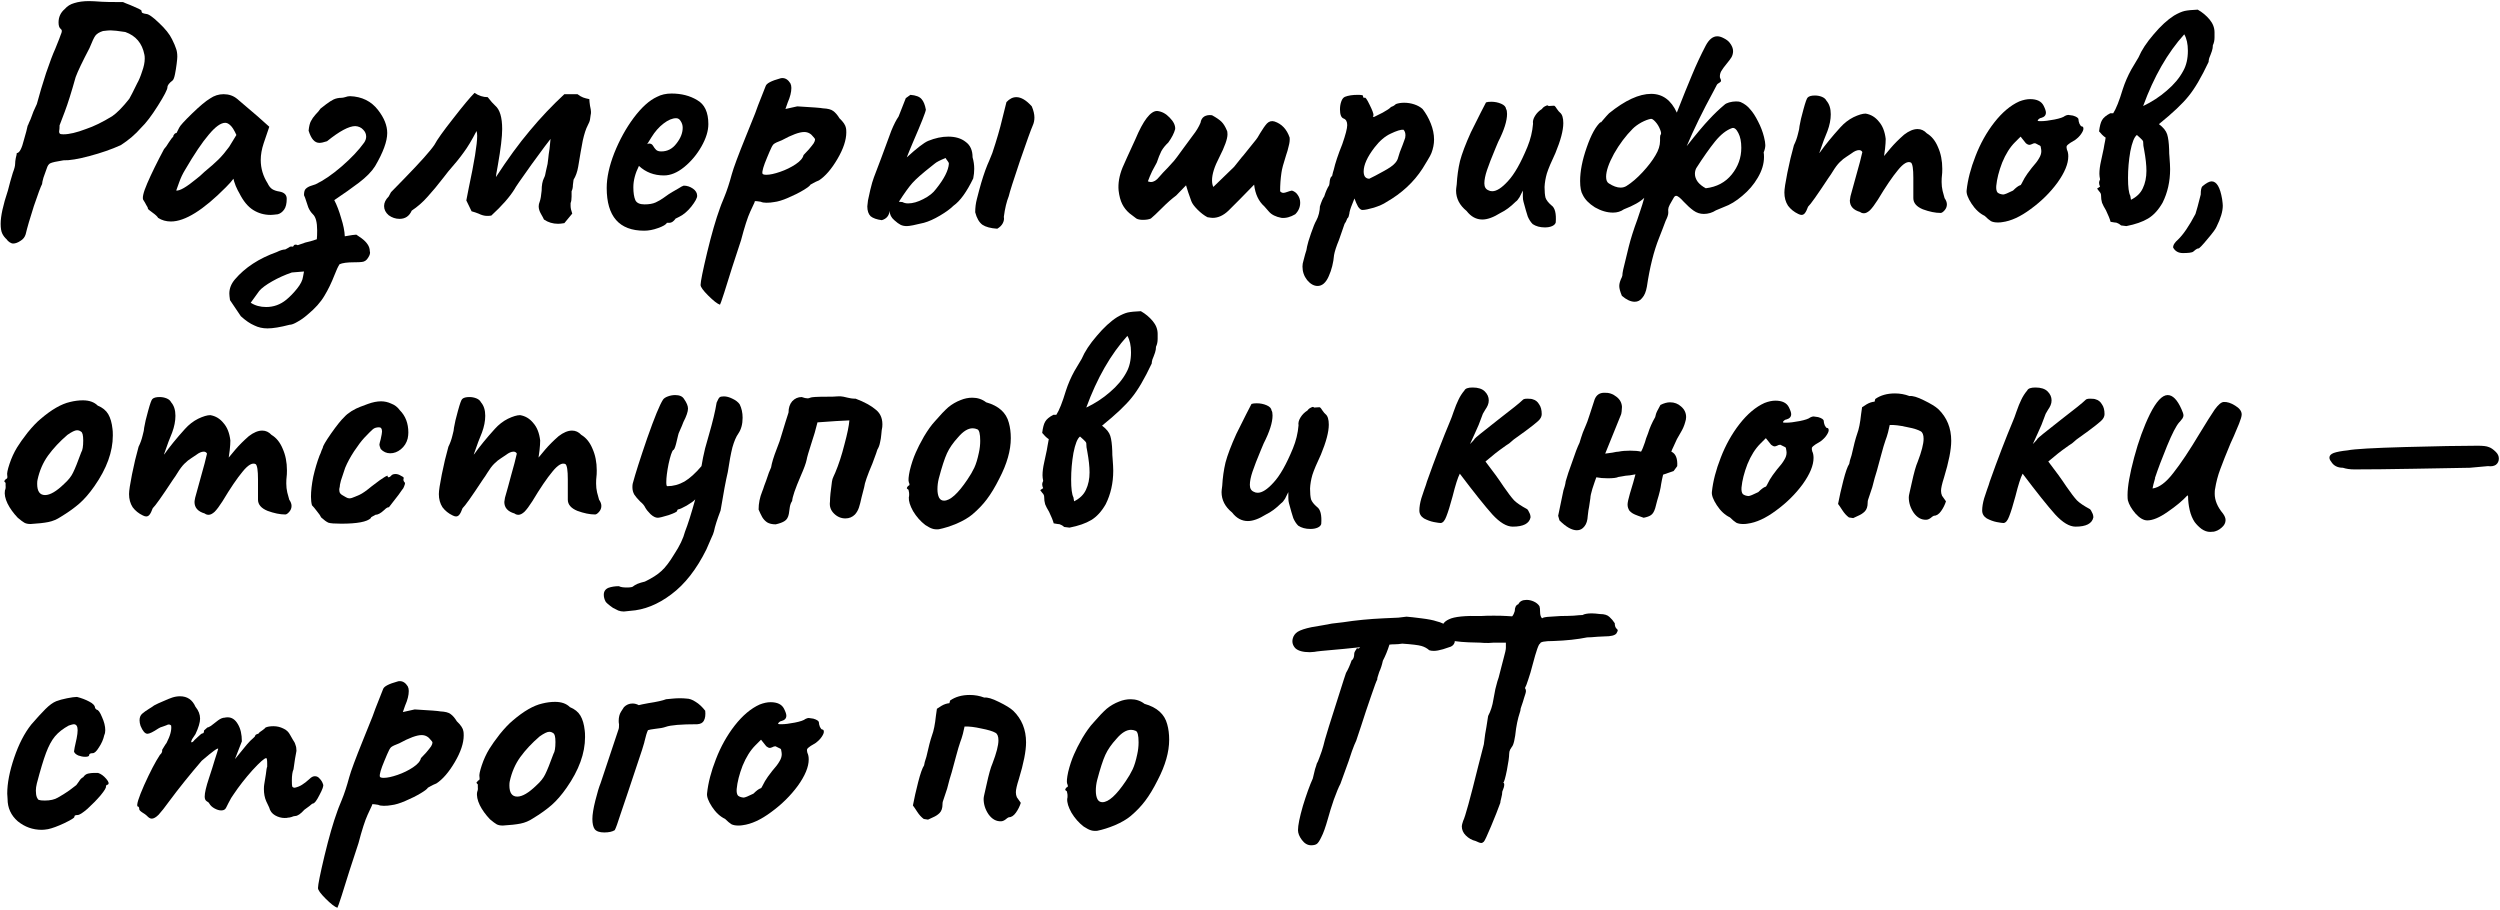
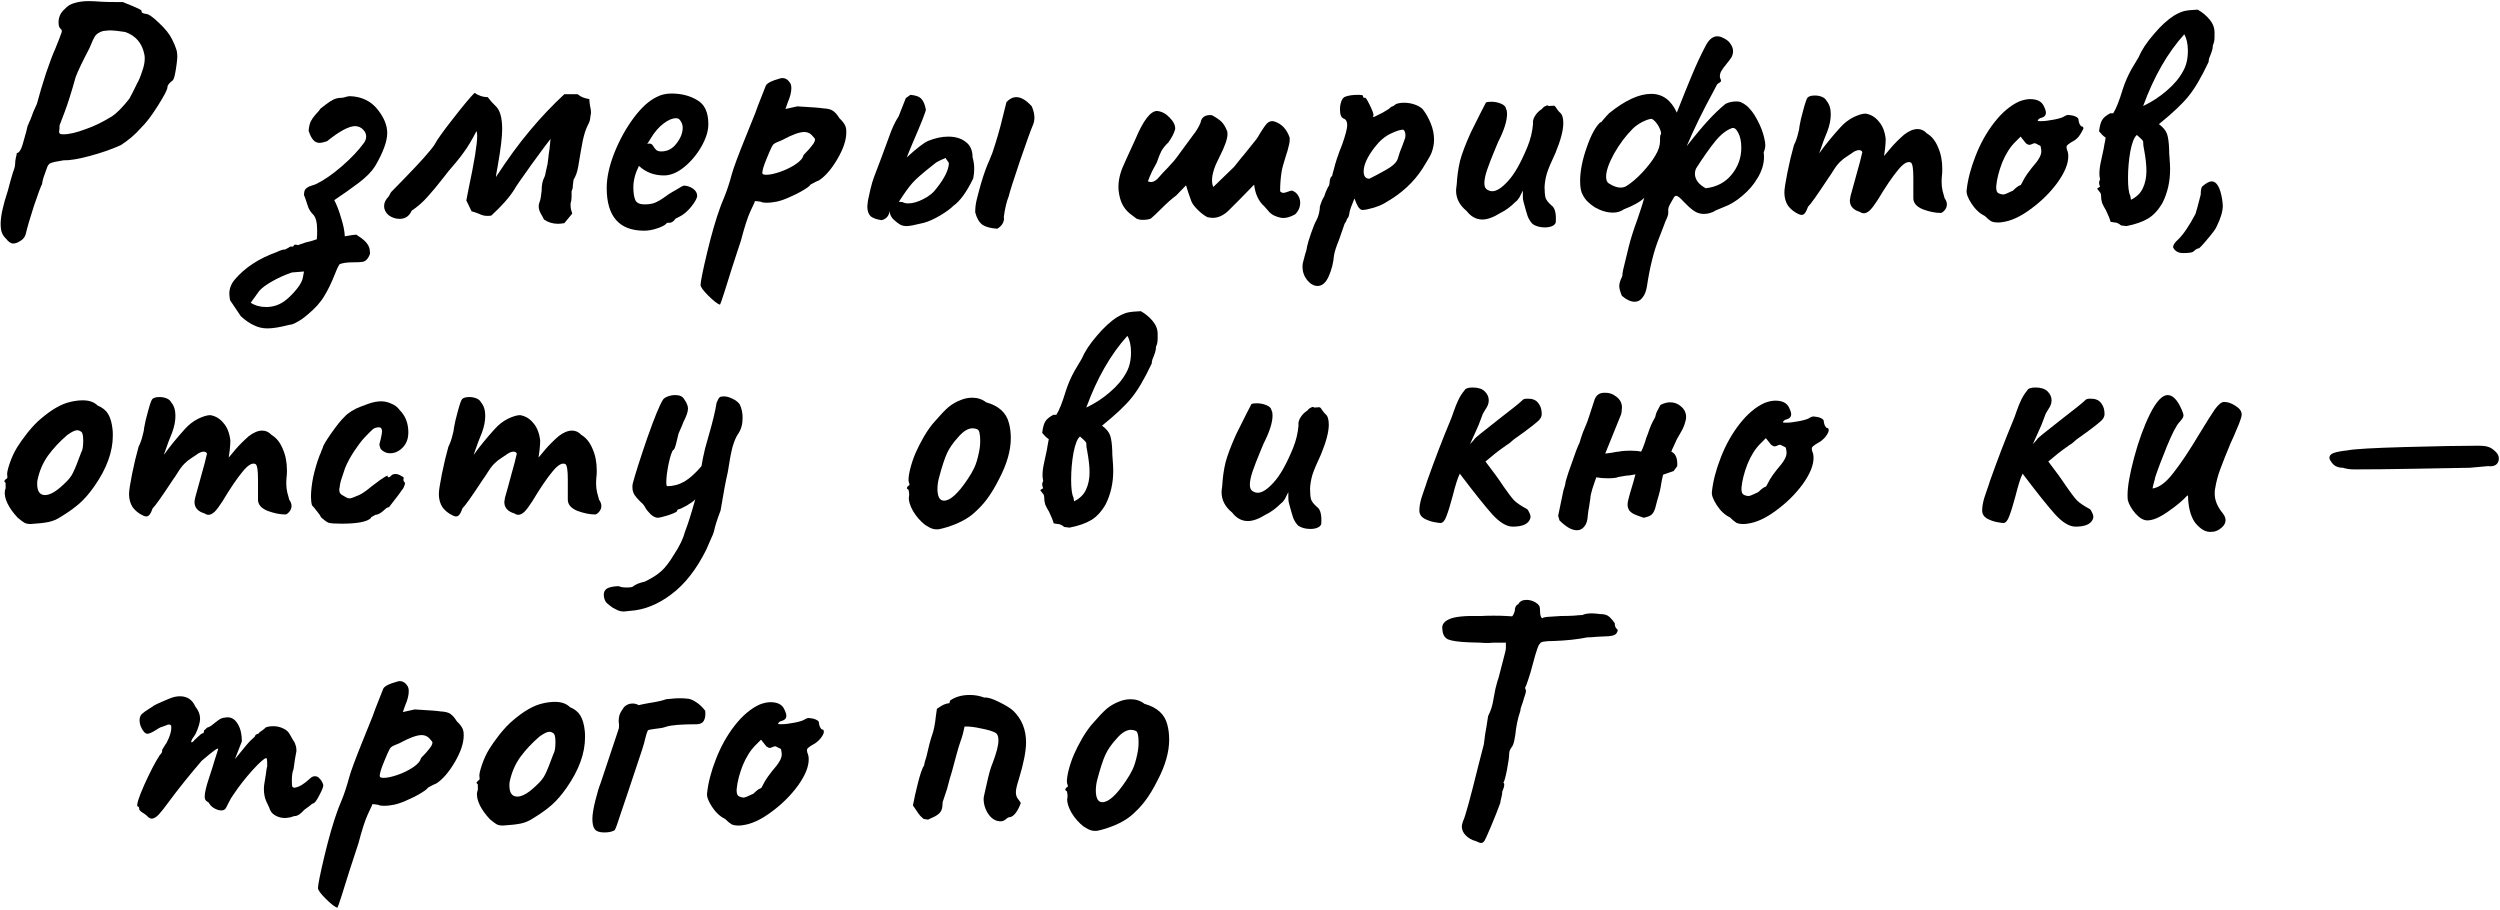
<svg xmlns="http://www.w3.org/2000/svg" width="912" height="332" viewBox="0 0 912 332" fill="none">
  <path d="M4.8 88.84C4.4 88.84 3.96 88.68 3.48 88.36C3.08 88.12 2.72 87.76 2.4 87.28C1.76 86.72 1.24 86.04 0.84 85.24C0.44 84.44 0.24 83.24 0.24 81.64C0.24 78.84 1.12 74.8 2.88 69.52C3.44 67.28 4.04 65.12 4.68 63.04C5.24 61.6 5.52 60.52 5.52 59.8C5.52 59.16 5.6 58.44 5.76 57.64C6 56.76 6.12 56.16 6.12 55.84C7.08 55.84 7.96 54.2 8.76 50.92C9.08 49.72 9.36 48.72 9.6 47.92C9.84 47.04 10 46.36 10.08 45.88C10.24 45.64 10.4 45.28 10.56 44.8C10.8 44.32 11 43.88 11.16 43.48C11.8 41.56 12.56 39.72 13.44 37.96C14.4 34.36 15.52 30.6 16.8 26.68C18.16 22.68 19.28 19.72 20.16 17.8L21.6 14.2C21.68 13.96 21.84 13.52 22.08 12.88C22.4 12.16 22.56 11.64 22.56 11.32C22.56 11 22.44 10.76 22.2 10.6C21.64 10.2 21.36 9.4 21.36 8.2C21.36 6.2 22.12 4.56 23.64 3.28C24.52 2.24 25.68 1.52 27.12 1.12C28.64 0.64 30.44 0.4 32.52 0.4C33.4 0.4 34.96 0.48 37.2 0.64C38.16 0.72 40.72 0.76 44.88 0.76C45.36 1 46.24 1.36 47.52 1.84C50.24 2.96 51.6 3.64 51.6 3.88C51.6 4.28 51.72 4.56 51.96 4.72C52.28 4.88 52.72 5 53.28 5.08C54.16 5.08 55.72 6.16 57.96 8.32C60.28 10.48 61.88 12.48 62.76 14.32C63.48 15.76 63.96 16.88 64.2 17.68C64.52 18.48 64.68 19.48 64.68 20.68C64.68 21.16 64.6 22.04 64.44 23.32C64.28 24.6 64.08 25.84 63.84 27.04C63.6 28.24 63.32 29 63 29.32C61.72 30.28 61.08 31.12 61.08 31.84C61.08 32.64 59.92 34.88 57.6 38.56C55.28 42.24 53.24 44.92 51.48 46.6C49.4 49 46.92 51.12 44.04 52.96C40.68 54.48 36.88 55.8 32.64 56.92C28.48 58.04 25.32 58.56 23.16 58.48C20.6 58.88 19 59.24 18.36 59.56C17.8 59.8 17.36 60.44 17.04 61.48C16.64 62.6 16.24 63.72 15.84 64.84C15.52 65.96 15.36 66.72 15.36 67.12C14.88 68 13.88 70.68 12.36 75.16C10.92 79.64 9.92 83.08 9.36 85.48C9.04 86.52 8.4 87.32 7.44 87.88C6.48 88.52 5.6 88.84 4.8 88.84ZM21.84 48.76C22 48.92 22.44 49 23.16 49C25.24 49 27.96 48.36 31.32 47.08C34.2 46.12 37.4 44.56 40.92 42.4C42.68 41.2 44.76 39.08 47.16 36.04C47.64 35.24 48.6 33.36 50.04 30.4C50.68 29.28 51.28 27.84 51.84 26.08C52.48 24.32 52.8 22.76 52.8 21.4C52.8 20.76 52.76 20.28 52.68 19.96C51.88 15.8 49.56 13.04 45.72 11.68C43.16 11.28 41.36 11.08 40.32 11.08C39.76 11.08 38.84 11.16 37.56 11.32C36.28 11.72 35.36 12.28 34.8 13C34.32 13.64 33.6 15.16 32.64 17.56C30.08 22.44 28.4 25.96 27.6 28.12C26.08 33.56 24.76 37.76 23.64 40.72C22.52 43.6 21.88 45.28 21.72 45.76V46.24C21.72 46.72 21.68 47.2 21.6 47.68C21.52 48.16 21.6 48.52 21.84 48.76Z" fill="black" />
-   <path d="M57.677 79.48C57.437 79 56.757 78.36 55.637 77.56C54.517 76.76 53.957 76.28 53.957 76.12C53.957 75.8 53.757 75.36 53.357 74.8C53.037 74.16 52.717 73.6 52.397 73.12C51.757 72.48 52.197 70.4 53.717 66.88C55.237 63.36 57.277 59.2 59.837 54.4C60.317 53.92 60.917 53.08 61.637 51.88C62.437 50.68 62.957 50 63.197 49.84C63.197 49.52 63.317 49.24 63.557 49C63.797 48.68 64.077 48.52 64.397 48.52L65.357 46.6C65.677 45.88 67.237 44.16 70.037 41.44C72.837 38.72 75.037 36.88 76.637 35.92C78.157 34.88 79.797 34.36 81.557 34.36C83.477 34.36 85.117 34.92 86.477 36.04L89.717 38.8C92.117 40.8 93.477 41.96 93.797 42.28L98.237 46.24L96.197 52.24C95.477 54.4 95.117 56.44 95.117 58.36C95.117 61.4 95.957 64.24 97.637 66.88C98.037 67.76 98.557 68.44 99.197 68.92C99.917 69.4 100.837 69.72 101.957 69.88C103.717 70.2 104.597 71.08 104.597 72.52C104.597 74.28 104.277 75.6 103.637 76.48C102.997 77.36 102.237 77.92 101.357 78.16C100.077 78.32 99.197 78.4 98.717 78.4C96.397 78.4 94.277 77.8 92.357 76.6C90.437 75.4 88.757 73.36 87.317 70.48C86.997 70 86.557 69.12 85.997 67.84C85.517 66.56 85.237 65.68 85.157 65.2C84.597 66 83.677 67.04 82.397 68.32C74.157 76.64 67.477 80.8 62.357 80.8C60.597 80.8 59.037 80.36 57.677 79.48ZM64.277 69.52C65.557 69.68 68.037 68.24 71.717 65.2C72.117 64.88 72.557 64.52 73.037 64.12C73.517 63.64 74.037 63.16 74.597 62.68C76.837 60.84 78.557 59.32 79.757 58.12C81.037 56.84 82.317 55.32 83.597 53.56L86.237 49.24C85.437 47.48 84.717 46.32 84.077 45.76C83.437 45.12 82.797 44.8 82.157 44.8C80.557 44.8 78.557 46.24 76.157 49.12C73.757 51.92 70.877 56.2 67.517 61.96C66.637 63.4 65.917 64.92 65.357 66.52C64.797 68.04 64.437 69.04 64.277 69.52Z" fill="black" />
  <path d="M136.82 60.64C135.62 62.56 133.66 64.56 130.94 66.64C128.3 68.64 125.3 70.76 121.94 73C122.9 74.84 123.74 77.04 124.46 79.6C125.26 82.08 125.7 84.28 125.78 86.2C128.02 85.8 129.42 85.6 129.98 85.6C130.3 85.84 130.94 86.28 131.9 86.92C132.86 87.64 133.58 88.36 134.06 89.08C134.62 89.88 134.9 90.72 134.9 91.6C135.14 92.24 134.94 93.04 134.3 94C133.74 94.96 132.98 95.48 132.02 95.56C131.46 95.64 130.54 95.68 129.26 95.68C126.7 95.68 124.9 95.92 123.86 96.4C123.3 97.28 122.7 98.56 122.06 100.24C120.94 103.12 119.7 105.68 118.34 107.92C116.98 110.24 114.94 112.52 112.22 114.76C110.94 115.88 109.7 116.76 108.5 117.4C107.3 118.12 106.34 118.48 105.62 118.48C102.26 119.36 99.58 119.8 97.58 119.8C95.82 119.8 94.22 119.44 92.78 118.72C91.26 118.08 89.62 116.96 87.86 115.36L83.9 109.48C83.74 108.36 83.66 107.56 83.66 107.08C83.66 105.24 84.34 103.52 85.7 101.92C89.38 97.6 94.46 94.28 100.94 91.96C102.22 91.32 103.26 91 104.06 91L105.38 90.28C105.62 90.04 105.9 89.92 106.22 89.92C106.62 90 106.86 90 106.94 89.92C107.26 89.2 107.82 89.04 108.62 89.44L111.38 88.48C112.58 88.24 113.98 87.84 115.58 87.28C115.66 86.48 115.7 85.4 115.7 84.04C115.7 81.08 115.18 79.12 114.14 78.16C113.42 77.44 112.86 76.6 112.46 75.64C112.14 74.6 111.94 74 111.86 73.84C111.46 72.56 111.14 71.68 110.9 71.2C110.9 70.08 111.1 69.32 111.5 68.92C111.98 68.44 112.58 68.08 113.3 67.84C114.1 67.6 114.7 67.4 115.1 67.24C117.98 65.88 121.14 63.72 124.58 60.76C128.1 57.72 130.86 54.8 132.86 52C133.34 51.28 133.58 50.56 133.58 49.84C133.58 48.88 133.22 48.04 132.5 47.32C131.78 46.52 130.82 46.08 129.62 46C127.3 46 123.86 47.84 119.3 51.52C118.1 51.92 117.18 52.12 116.54 52.12C115.66 52.12 114.9 51.76 114.26 51.04C113.62 50.32 113.06 49.2 112.58 47.68C112.74 46.08 113.02 44.92 113.42 44.2C113.82 43.4 114.38 42.6 115.1 41.8C115.9 41 116.5 40.28 116.9 39.64C117.46 39.24 118.18 38.68 119.06 37.96C120.02 37.24 120.9 36.68 121.7 36.28C122.58 35.88 123.54 35.68 124.58 35.68C124.9 35.68 125.34 35.6 125.9 35.44C126.54 35.2 127.14 35.08 127.7 35.08C132.02 35.24 135.42 36.92 137.9 40.12C140.14 43 141.26 45.8 141.26 48.52C141.26 51.56 139.78 55.6 136.82 60.64ZM104.42 109.36C105.78 108.24 107.1 106.88 108.38 105.28C109.66 103.68 110.38 102.24 110.54 100.96L110.9 99.04L106.46 99.4C103.9 100.28 101.5 101.36 99.26 102.64C97.02 103.92 95.46 105.08 94.58 106.12L91.46 110.44C93.06 111.48 94.94 112 97.1 112C99.82 112 102.26 111.12 104.42 109.36Z" fill="black" />
  <path d="M205.874 81.4C204.914 81.56 204.154 81.64 203.594 81.64C201.674 81.64 199.954 81.12 198.434 80.08C198.274 79.68 197.914 79 197.354 78.04C196.794 77.08 196.514 76.16 196.514 75.28C196.514 74.72 196.634 74.16 196.874 73.6C197.194 72.72 197.434 71.36 197.594 69.52C197.594 67.6 197.874 66.08 198.434 64.96C198.754 64.4 198.994 63.56 199.154 62.44C199.394 61.32 199.594 60.44 199.754 59.8C199.834 59.4 199.914 58.76 199.994 57.88C200.074 56.92 200.234 55.72 200.474 54.28L200.834 50.68C200.274 51.32 197.954 54.44 193.874 60.04C189.874 65.64 187.834 68.6 187.754 68.92C185.994 71.8 183.154 75.04 179.234 78.64C178.834 78.72 178.314 78.76 177.674 78.76C176.714 78.76 175.674 78.48 174.554 77.92C173.754 77.6 172.914 77.32 172.034 77.08L170.114 73.12L170.954 68.8C173.034 59.04 174.074 52.64 174.074 49.6C174.074 48.88 173.994 48.28 173.834 47.8C172.154 51.08 170.594 53.68 169.154 55.6C167.794 57.52 165.914 59.84 163.514 62.56L161.834 64.72C159.674 67.52 157.714 69.88 155.954 71.8C154.274 73.72 152.354 75.4 150.194 76.84C149.314 78.84 147.834 79.84 145.754 79.84C144.314 79.84 142.994 79.4 141.794 78.52C140.674 77.56 140.114 76.44 140.114 75.16C140.114 73.96 140.674 72.8 141.794 71.68L142.634 70.12L147.554 65.08C153.394 59.08 157.034 55 158.474 52.84C159.434 51 161.714 47.8 165.314 43.24C168.914 38.6 171.514 35.48 173.114 33.88C174.634 34.92 176.234 35.44 177.914 35.44C179.034 36.88 179.954 37.92 180.674 38.56C182.354 40 183.194 42.84 183.194 47.08C183.194 49.88 182.674 54.24 181.634 60.16C181.554 60.72 181.434 61.4 181.274 62.2C181.114 62.92 180.994 63.72 180.914 64.6C185.234 57.96 189.354 52.32 193.274 47.68C197.194 42.96 201.394 38.52 205.874 34.36H210.674C211.394 34.92 212.074 35.32 212.714 35.56C213.354 35.8 214.114 36 214.994 36.16C214.994 36.72 215.074 37.52 215.234 38.56C215.474 39.6 215.594 40.36 215.594 40.84C215.594 41.32 215.554 41.68 215.474 41.92C215.394 42.4 215.314 42.96 215.234 43.6C215.154 44.16 214.874 44.88 214.394 45.76C213.754 46.96 213.154 48.8 212.594 51.28C212.114 53.76 211.554 56.96 210.914 60.88C210.594 62.72 210.034 64.28 209.234 65.56C209.154 65.96 209.074 66.6 208.994 67.48C208.994 68.36 208.834 69.12 208.514 69.76V71.68C208.514 72.72 208.394 73.52 208.154 74.08V75.16C208.154 75.88 208.354 76.8 208.754 77.92L205.874 81.4Z" fill="black" />
  <path d="M235.006 84.16C225.886 84.16 221.326 78.96 221.326 68.56C221.326 64.8 222.246 60.56 224.086 55.84C226.006 51.04 228.366 46.76 231.166 43C234.046 39.16 236.886 36.6 239.686 35.32C241.206 34.52 242.966 34.12 244.966 34.12C248.566 34.12 251.686 34.92 254.326 36.52C257.046 38.04 258.406 40.96 258.406 45.28C258.406 47.76 257.566 50.48 255.886 53.44C254.206 56.4 252.086 58.92 249.526 61C247.046 63 244.606 64 242.206 64C238.606 64 235.566 62.84 233.086 60.52C231.726 63.24 231.046 65.84 231.046 68.32C231.046 70.32 231.286 71.88 231.766 73C232.246 74.04 233.366 74.56 235.126 74.56C236.806 74.56 238.166 74.32 239.206 73.84C240.246 73.36 241.206 72.8 242.086 72.16C242.966 71.52 243.646 71.04 244.126 70.72L244.606 70.48H244.486C245.926 69.68 246.966 69.08 247.606 68.68C248.326 68.2 248.926 67.88 249.406 67.72C250.606 67.72 251.726 68.08 252.766 68.8C253.806 69.52 254.326 70.4 254.326 71.44C254.326 72.24 253.606 73.56 252.166 75.4C250.726 77.16 249.246 78.4 247.726 79.12L246.286 79.84H246.406C245.686 80.8 244.966 81.28 244.246 81.28H243.286C242.966 81.92 241.886 82.56 240.046 83.2C238.286 83.84 236.606 84.16 235.006 84.16ZM241.246 55.24C243.486 55.24 245.326 54.28 246.766 52.36C248.286 50.44 249.046 48.52 249.046 46.6C249.046 45.72 248.806 44.92 248.326 44.2C247.926 43.48 247.366 43.12 246.646 43.12C245.286 43.12 243.766 43.76 242.086 45.04C240.406 46.32 238.926 48 237.646 50.08L236.086 52.6C236.406 52.44 236.646 52.36 236.806 52.36C237.446 52.36 237.926 52.64 238.246 53.2C238.566 53.76 238.926 54.24 239.326 54.64C239.726 55.04 240.366 55.24 241.246 55.24Z" fill="black" />
  <path d="M262.651 111.16C261.691 110.84 260.251 109.72 258.331 107.8C256.491 105.96 255.571 104.68 255.571 103.96C255.571 102.76 256.371 98.8 257.971 92.08C259.571 85.44 261.131 80.04 262.651 75.88C262.731 75.56 263.251 74.24 264.211 71.92C265.171 69.6 266.091 66.8 266.971 63.52C267.611 61.2 269.291 56.68 272.011 49.96L275.491 41.32C276.131 39.48 276.891 37.48 277.771 35.32C278.651 33.16 279.171 31.84 279.331 31.36C279.651 30.4 281.411 29.48 284.611 28.6C284.771 28.52 285.051 28.48 285.451 28.48C286.571 28.48 287.531 29.12 288.331 30.4C288.571 30.88 288.691 31.44 288.691 32.08C288.691 33.6 288.251 35.36 287.371 37.36L286.531 39.76L290.851 38.8C296.451 39.12 299.571 39.36 300.211 39.52C301.971 39.6 303.211 39.92 303.931 40.48C304.731 41.04 305.491 41.92 306.211 43.12C307.651 44.48 308.451 45.68 308.611 46.72C308.691 47.04 308.731 47.56 308.731 48.28C308.731 51.08 307.651 54.32 305.491 58C303.331 61.68 301.091 64.28 298.771 65.8C297.971 66.12 297.291 66.44 296.731 66.76C296.171 67.08 295.811 67.28 295.651 67.36C295.491 67.76 294.611 68.44 293.011 69.4C291.411 70.36 289.571 71.28 287.491 72.16C285.491 73.04 283.771 73.56 282.331 73.72C281.531 73.88 280.611 73.96 279.571 73.96C278.691 73.96 278.011 73.84 277.531 73.6C276.571 73.44 275.931 73.36 275.611 73.36C275.371 73.36 275.251 73.52 275.251 73.84C275.251 73.92 274.731 75.04 273.691 77.2C272.731 79.28 271.611 82.76 270.331 87.64C268.011 94.6 265.971 100.96 264.211 106.72C263.331 109.44 262.811 110.92 262.651 111.16ZM278.131 63.28C278.211 63.6 278.691 63.76 279.571 63.76C280.851 63.76 282.531 63.4 284.611 62.68C286.691 61.96 288.571 61.04 290.251 59.92C291.931 58.8 292.891 57.68 293.131 56.56C293.531 56.16 294.171 55.48 295.051 54.52C295.931 53.48 296.531 52.72 296.851 52.24C297.171 51.68 297.331 51.24 297.331 50.92C297.331 50.68 297.131 50.36 296.731 49.96C295.851 48.76 294.731 48.16 293.371 48.16C291.611 48.16 288.891 49.16 285.211 51.16C283.691 51.72 282.691 52.2 282.211 52.6C281.811 53 281.331 53.88 280.771 55.24C280.291 56.44 279.971 57.2 279.811 57.52C278.531 60.56 277.971 62.48 278.131 63.28Z" fill="black" />
  <path d="M338.596 51.4C341.156 50.36 343.596 49.84 345.916 49.84C348.556 49.84 350.676 50.48 352.276 51.76C353.956 52.96 354.796 54.84 354.796 57.4C355.196 58.76 355.396 60.16 355.396 61.6C355.396 62.72 355.276 63.88 355.036 65.08C352.636 70.04 350.236 73.36 347.836 75.04C346.716 76.16 345.076 77.36 342.916 78.64C340.756 79.92 338.796 80.8 337.036 81.28C333.836 82.08 331.756 82.48 330.796 82.48C329.916 82.48 329.156 82.32 328.516 82C327.876 81.68 327.116 81.12 326.236 80.32C325.116 79.36 324.556 78.24 324.556 76.96C324.316 78.72 323.356 79.84 321.676 80.32C319.836 80.08 318.476 79.6 317.596 78.88C316.796 78.08 316.396 76.88 316.396 75.28C316.396 74.96 316.476 74.24 316.636 73.12C316.796 72.56 317.076 71.28 317.476 69.28C317.956 67.28 318.396 65.76 318.796 64.72L321.436 57.76C323.036 53.36 324.276 50 325.156 47.68C326.116 45.36 326.996 43.64 327.796 42.52L330.436 35.8L332.116 34.6C334.116 34.76 335.476 35.28 336.196 36.16C336.916 36.96 337.436 38.24 337.756 40C337.676 40.88 336.076 44.92 332.956 52.12C332.556 53.16 332.156 54.12 331.756 55C331.436 55.88 331.116 56.68 330.796 57.4C334.476 54.04 337.076 52.04 338.596 51.4ZM376.396 38.8C377.036 40.32 377.356 41.68 377.356 42.88C377.356 43.92 377.156 44.88 376.756 45.76C376.116 47.2 374.556 51.52 372.076 58.72C369.676 65.84 368.316 70.12 367.996 71.56C367.196 73.56 366.596 76.08 366.196 79.12C366.356 79.84 366.236 80.6 365.836 81.4C365.436 82.2 364.756 82.88 363.796 83.44C361.396 83.28 359.596 82.8 358.396 82C357.196 81.12 356.316 79.6 355.756 77.44C355.756 75.76 355.956 74.16 356.356 72.64C356.756 71.12 357.036 70.04 357.196 69.4C358.156 65.8 359.156 62.72 360.196 60.16C360.436 59.68 361.036 58.24 361.996 55.84C363.596 51.04 364.796 46.92 365.596 43.48C366.476 40.04 366.996 37.96 367.156 37.24C368.276 36.04 369.476 35.44 370.756 35.44C372.516 35.44 374.396 36.56 376.396 38.8ZM341.476 68.92C344.436 65.24 345.996 62.16 346.156 59.68C346.156 59.44 345.996 59.12 345.676 58.72C345.356 58.32 345.116 57.96 344.956 57.64C342.956 58.44 341.636 59.12 340.996 59.68C340.356 60.16 339.956 60.48 339.796 60.64C336.436 63.28 334.116 65.32 332.836 66.76C331.556 68.2 329.916 70.48 327.916 73.6L329.236 73.72C329.796 74.04 330.476 74.2 331.276 74.2C332.956 74.2 334.796 73.68 336.796 72.64C338.876 71.6 340.436 70.36 341.476 68.92Z" fill="black" />
  <path d="M471.307 69.52C472.267 69.84 472.987 70.4 473.467 71.2C474.027 72 474.307 72.92 474.307 73.96C474.307 75.56 473.707 76.96 472.507 78.16C470.747 79.2 469.067 79.64 467.467 79.48C465.387 79.08 463.867 78.32 462.907 77.2C461.947 76.08 461.387 75.44 461.227 75.28C459.147 73.44 457.907 70.8 457.507 67.36C455.987 68.96 454.227 70.76 452.227 72.76C450.307 74.68 448.947 76.04 448.147 76.84C446.307 78.6 444.387 79.48 442.387 79.48C442.067 79.48 441.427 79.4 440.467 79.24C439.267 78.6 438.067 77.68 436.867 76.48C435.667 75.28 434.907 74.24 434.587 73.36C433.707 70.96 433.067 69.04 432.667 67.6L429.067 71.32C427.547 72.44 425.867 73.92 424.027 75.76C422.027 77.76 420.627 79.08 419.827 79.72C419.107 80.04 418.147 80.2 416.947 80.2C415.907 80.2 415.107 80.04 414.547 79.72C414.067 79.32 413.227 78.68 412.027 77.8C410.907 76.84 410.027 75.72 409.387 74.44C408.747 73.16 408.307 71.52 408.067 69.52C407.827 66.88 408.307 64.08 409.507 61.12C410.227 59.44 411.787 56 414.187 50.8C417.067 43.92 419.707 40.48 422.107 40.48C423.787 40.64 425.307 41.44 426.667 42.88C428.107 44.32 428.787 45.72 428.707 47.08C428.307 48.6 427.467 50.24 426.187 52C425.147 52.96 424.307 54 423.667 55.12C423.107 56.24 422.547 57.64 421.987 59.32C421.587 60.04 421.027 61.08 420.307 62.44C419.667 63.8 419.147 65.04 418.747 66.16C419.227 66.32 419.587 66.4 419.827 66.4C420.867 66.4 421.867 65.8 422.827 64.6C423.707 63.56 424.787 62.4 426.067 61.12L428.347 58.6C428.587 58.36 429.747 56.8 431.827 53.92L435.187 49.36C436.387 47.84 437.307 46.32 437.947 44.8C438.107 43.76 438.547 43 439.267 42.52C440.067 42.04 441.027 41.88 442.147 42.04C443.747 42.92 444.907 43.72 445.627 44.44C446.347 45.16 446.987 46.2 447.547 47.56C447.707 47.8 447.787 48.28 447.787 49C447.787 50.68 446.787 53.48 444.787 57.4C443.027 60.76 442.147 63.56 442.147 65.8C442.147 66.76 442.307 67.56 442.627 68.2L450.187 60.88C450.587 60.4 451.227 59.6 452.107 58.48C452.987 57.36 453.387 56.88 453.307 57.04L458.227 50.92C458.467 50.68 458.947 49.92 459.667 48.64C460.627 47.04 461.467 45.84 462.187 45.04C462.987 44.24 463.907 44 464.947 44.32C467.587 45.2 469.427 47.16 470.467 50.2C470.547 51.16 470.427 52.2 470.107 53.32C469.867 54.44 469.547 55.56 469.147 56.68C468.187 59.64 467.627 61.76 467.467 63.04C467.147 65.2 466.987 67.44 466.987 69.76C467.307 70.16 467.707 70.36 468.187 70.36C468.507 70.36 468.987 70.24 469.627 70C470.267 69.76 470.827 69.6 471.307 69.52Z" fill="black" />
  <path d="M480.665 104.32C479.305 104.32 478.025 103.6 476.825 102.16C475.705 100.72 475.145 99.08 475.145 97.24C475.145 96.52 475.265 95.8 475.505 95.08C475.585 94.76 475.785 94 476.105 92.8C476.505 91.68 476.745 90.72 476.825 89.92C476.985 89.04 477.465 87.44 478.265 85.12C479.065 82.8 479.705 81.24 480.185 80.44C480.585 79.72 480.905 78.88 481.145 77.92C481.385 76.88 481.505 76 481.505 75.28C482.065 73.52 482.585 72.32 483.065 71.68C483.625 69.92 484.225 68.56 484.865 67.6C484.945 67.36 485.025 66.8 485.105 65.92C485.265 64.96 485.545 64.4 485.945 64.24C486.185 63.12 486.385 62.36 486.545 61.96C487.105 59.48 488.145 56.36 489.665 52.6C490.865 49.16 491.465 46.84 491.465 45.64C491.465 44.36 491.025 43.56 490.145 43.24C489.265 42.92 488.825 41.8 488.825 39.88C488.825 38.84 488.985 37.88 489.305 37C489.625 36.12 490.065 35.56 490.625 35.32C491.825 34.84 493.385 34.6 495.305 34.6C496.585 34.6 497.225 34.72 497.225 34.96C497.225 35.2 497.265 35.4 497.345 35.56C497.425 35.64 497.585 35.68 497.825 35.68C498.065 35.36 498.665 36.2 499.625 38.2C500.585 40.12 501.065 41.4 501.065 42.04C500.905 42.28 500.825 42.44 500.825 42.52C500.905 42.6 501.065 42.64 501.305 42.64C501.865 42.4 502.905 41.88 504.425 41.08C506.025 40.2 507.025 39.52 507.425 39.04C507.585 38.96 507.865 38.84 508.265 38.68C508.665 38.44 508.985 38.2 509.225 37.96C510.105 37.64 511.105 37.48 512.225 37.48C513.505 37.48 514.745 37.68 515.945 38.08C517.145 38.48 518.145 39.04 518.945 39.76C520.145 41.28 521.145 43.04 521.945 45.04C522.745 47.04 523.145 49 523.145 50.92C523.145 52.52 522.825 54.16 522.185 55.84C522.025 56.32 521.505 57.28 520.625 58.72C519.825 60.08 519.265 61 518.945 61.48C515.745 66.44 511.345 70.52 505.745 73.72C504.705 74.44 503.185 75.12 501.185 75.76C499.265 76.32 497.865 76.6 496.985 76.6C496.505 76.6 495.985 76.2 495.425 75.4C494.945 74.52 494.505 73.52 494.105 72.4C493.065 74.88 492.465 76.56 492.305 77.44C492.305 77.68 492.225 78.08 492.065 78.64C491.985 79.12 491.785 79.48 491.465 79.72C491.465 79.8 491.385 80 491.225 80.32C491.145 80.64 490.905 81.08 490.505 81.64L488.465 87.52C487.505 89.84 486.905 91.68 486.665 93.04C486.425 95.84 485.785 98.4 484.745 100.72C483.705 103.12 482.345 104.32 480.665 104.32ZM499.505 65.2C500.705 64.64 502.385 63.76 504.545 62.56C506.785 61.36 508.265 60.32 508.985 59.44C509.545 58.8 509.905 58.12 510.065 57.4C510.305 56.68 510.505 56.04 510.665 55.48C511.465 53.48 512.025 52 512.345 51.04C512.585 50.56 512.705 50 512.705 49.36C512.705 48.48 512.465 47.8 511.985 47.32C511.025 47.24 509.465 47.72 507.305 48.76C505.225 49.72 503.265 51.4 501.425 53.8C498.785 57.24 497.465 60.16 497.465 62.56C497.465 63.36 497.625 64 497.945 64.48C498.345 64.96 498.865 65.2 499.505 65.2Z" fill="black" />
  <path d="M559.133 81.76C558.413 81.04 557.813 80.12 557.333 79C556.933 77.8 556.413 76 555.773 73.6C555.613 73.12 555.533 72.44 555.533 71.56C555.533 70.6 555.533 69.92 555.533 69.52C555.213 70.24 554.813 71.04 554.333 71.92C553.853 72.72 553.373 73.28 552.893 73.6C551.053 75.44 549.213 76.8 547.373 77.68C544.813 79.28 542.613 80.08 540.773 80.08C538.533 80.08 536.613 79.04 535.013 76.96C532.453 74.88 531.173 72.4 531.173 69.52C531.173 69.12 531.253 68.36 531.413 67.24C531.573 64.28 531.973 61.44 532.613 58.72C533.333 56 534.653 52.52 536.573 48.28L540.173 41.08L542.093 37.36C542.493 37.2 543.133 37.12 544.013 37.12C545.293 37.12 546.493 37.36 547.613 37.84C548.733 38.32 549.333 38.96 549.413 39.76C549.653 40.08 549.773 40.68 549.773 41.56C549.773 44.12 548.693 47.52 546.533 51.76L545.573 54.04C544.133 57.48 543.093 60.16 542.453 62.08C541.813 64 541.493 65.6 541.493 66.88C541.493 68.16 541.973 69 542.933 69.4C543.333 69.64 543.813 69.76 544.373 69.76C545.973 69.76 547.893 68.52 550.133 66.04C552.453 63.56 554.813 59.4 557.213 53.56C558.333 50.84 559.013 48.04 559.253 45.16C559.093 44.28 559.333 43.32 559.973 42.28C560.613 41.24 561.453 40.4 562.493 39.76C562.813 39.28 563.253 38.92 563.813 38.68C564.373 38.36 564.733 38.36 564.893 38.68L566.813 38.56C567.053 38.48 567.413 38.84 567.893 39.64C568.453 40.44 568.853 40.92 569.093 41.08C569.893 41.72 570.293 43 570.293 44.92C570.293 47.56 569.333 51.2 567.413 55.84C565.893 59.04 564.853 61.52 564.293 63.28C563.813 64.96 563.533 66.6 563.453 68.2C563.453 69.88 563.573 71.2 563.813 72.16C564.133 73.04 564.853 73.96 565.973 74.92C567.253 75.8 567.773 77.88 567.533 81.16C567.373 81.72 566.933 82.16 566.213 82.48C565.493 82.8 564.613 82.96 563.573 82.96C561.813 82.96 560.333 82.56 559.133 81.76Z" fill="black" />
  <path d="M591.667 107.92C591.027 106.4 590.707 105.2 590.707 104.32C590.707 103.44 591.027 102.36 591.667 101.08C591.827 100.76 591.907 100.28 591.907 99.64C591.987 99.08 592.067 98.64 592.147 98.32L594.187 89.92C594.907 87.04 595.947 83.76 597.307 80.08C597.627 79.2 597.987 78.12 598.387 76.84C598.867 75.48 599.347 73.92 599.827 72.16C598.387 73.6 595.907 75 592.387 76.36C591.267 77.16 589.947 77.56 588.427 77.56C586.267 77.56 584.067 76.92 581.827 75.64C579.667 74.28 578.187 72.76 577.387 71.08C576.747 70.04 576.427 68.36 576.427 66.04C576.427 62.44 577.227 58.36 578.827 53.8C580.427 49.16 582.147 46.04 583.987 44.44C583.747 45 584.027 44.76 584.827 43.72C585.707 42.68 586.427 41.88 586.987 41.32C592.827 36.6 597.947 34.24 602.347 34.24C606.507 34.24 609.627 36.52 611.707 41.08C613.867 35.56 615.707 31 617.227 27.4C618.747 23.72 620.427 20.12 622.267 16.6C623.467 14.36 624.867 13.24 626.467 13.24C627.187 13.24 627.987 13.48 628.867 13.96C629.827 14.44 630.547 15 631.027 15.64C631.827 16.68 632.227 17.68 632.227 18.64C632.227 19.44 632.027 20.2 631.627 20.92C631.227 21.56 630.627 22.36 629.827 23.32C629.027 24.28 628.387 25.16 627.907 25.96C627.507 26.68 627.347 27.44 627.427 28.24C627.427 28.32 627.507 28.52 627.667 28.84C627.827 29.08 627.867 29.36 627.787 29.68C627.787 29.76 627.547 29.96 627.067 30.28C626.667 30.52 626.427 30.72 626.347 30.88L625.027 33.4C621.107 40.6 617.867 47.24 615.307 53.32C618.907 48.76 621.627 45.52 623.467 43.6C625.307 41.6 627.187 39.8 629.107 38.2C629.427 37.88 629.987 37.6 630.787 37.36C631.667 37.12 632.507 37 633.307 37C634.107 37 634.667 37.08 634.987 37.24C636.427 37.88 637.587 38.76 638.467 39.88C639.427 40.92 640.387 42.4 641.347 44.32C642.307 46.16 643.027 48.04 643.507 49.96C643.827 51.24 643.987 52.24 643.987 52.96C643.987 53.76 643.787 54.64 643.387 55.6C643.467 56 643.507 56.56 643.507 57.28C643.507 59.76 642.747 62.28 641.227 64.84C639.787 67.32 637.907 69.52 635.587 71.44C633.347 73.36 631.107 74.72 628.867 75.52C628.627 75.6 627.667 76 625.987 76.72C624.627 77.6 623.147 78.04 621.547 78.04C620.187 78.04 618.947 77.64 617.827 76.84C616.707 76.04 615.507 74.96 614.227 73.6C612.947 72.16 612.027 71.44 611.467 71.44C611.147 71.44 610.867 71.64 610.627 72.04C610.387 72.44 610.067 73 609.667 73.72C609.267 74.36 608.947 75 608.707 75.64C608.547 76.2 608.507 76.76 608.587 77.32V77.68C608.587 78.32 608.267 79.28 607.627 80.56L606.307 84.04L605.227 86.8C603.307 91.6 601.827 97.52 600.787 104.56C600.467 106.4 599.907 107.76 599.107 108.64C598.387 109.6 597.467 110.08 596.347 110.08C594.907 110.08 593.347 109.36 591.667 107.92ZM593.347 67.84C595.267 66.64 597.227 64.96 599.227 62.8C601.227 60.64 602.787 58.6 603.907 56.68C605.027 54.84 605.587 53.08 605.587 51.4V50.2C605.587 49.64 605.667 49.28 605.827 49.12C606.067 48.8 605.987 48.16 605.587 47.2C605.187 46.16 604.627 45.24 603.907 44.44C603.187 43.64 602.627 43.28 602.227 43.36C601.267 43.52 600.107 43.96 598.747 44.68C597.467 45.4 596.427 46.16 595.627 46.96C593.067 49.52 590.787 52.56 588.787 56.08C586.867 59.6 585.907 62.4 585.907 64.48C585.907 65.68 586.227 66.48 586.867 66.88C588.467 67.92 589.907 68.44 591.187 68.44C591.987 68.44 592.707 68.24 593.347 67.84ZM622.267 68.68C626.267 68.2 629.427 66.52 631.747 63.64C634.067 60.76 635.227 57.52 635.227 53.92C635.227 51.68 634.867 49.88 634.147 48.52C633.427 47.08 632.667 46.48 631.867 46.72C629.787 47.44 627.707 49.08 625.627 51.64C623.627 54.12 621.347 57.36 618.787 61.36C618.467 62 618.307 62.68 618.307 63.4C618.307 64.44 618.667 65.44 619.387 66.4C620.107 67.28 621.067 68.04 622.267 68.68Z" fill="black" />
  <path d="M709.384 72.28C709.944 73.08 710.224 73.84 710.224 74.56C710.224 75.36 709.944 76.08 709.384 76.72C708.824 77.36 708.344 77.68 707.944 77.68C706.024 77.68 703.864 77.24 701.464 76.36C699.144 75.4 697.984 74.04 697.984 72.28V64.84C697.984 61.64 697.704 59.8 697.144 59.32C695.944 58.68 694.344 59.6 692.344 62.08C690.344 64.48 687.904 68.08 685.024 72.88C683.904 74.64 682.944 75.92 682.144 76.72C681.344 77.44 680.624 77.8 679.984 77.8C679.424 77.8 678.944 77.64 678.544 77.32C676.064 76.6 674.824 75.2 674.824 73.12C674.824 72.88 674.904 72.36 675.064 71.56C675.784 69.08 676.544 66.32 677.344 63.28C678.224 60.24 678.904 57.64 679.384 55.48C679.144 55 678.744 54.76 678.184 54.76C677.384 54.76 676.464 55.16 675.424 55.96C675.104 56.2 674.504 56.6 673.624 57.16C672.824 57.64 671.984 58.32 671.104 59.2C670.304 60 669.464 61.12 668.584 62.56C668.264 63.12 667.704 63.96 666.904 65.08C662.904 71.16 660.464 74.6 659.584 75.4C659.184 76.52 658.784 77.32 658.384 77.8C658.064 78.2 657.664 78.4 657.184 78.4C656.864 78.4 656.464 78.28 655.984 78.04C654.464 77.32 653.224 76.32 652.264 75.04C651.384 73.68 650.944 72.08 650.944 70.24C650.944 69.04 651.304 66.64 652.024 63.04C652.744 59.44 653.544 56.08 654.424 52.96C655.064 51.68 655.544 50.36 655.864 49C656.264 47.56 656.464 46.56 656.464 46C656.704 44.48 657.184 42.44 657.904 39.88C658.624 37.24 659.144 35.8 659.464 35.56C659.944 35.08 660.824 34.84 662.104 34.84C662.984 34.84 663.824 35 664.624 35.32C665.424 35.64 665.984 36.12 666.304 36.76C667.344 37.96 667.864 39.6 667.864 41.68C667.864 43.6 667.464 45.64 666.664 47.8C665.864 49.64 664.864 52.32 663.664 55.84C663.664 55.84 663.744 55.76 663.904 55.6C665.824 52.88 668.304 49.84 671.344 46.48C672.784 44.88 674.384 43.64 676.144 42.76C677.984 41.88 679.464 41.44 680.584 41.44C682.504 41.76 684.104 42.72 685.384 44.32C686.744 45.84 687.584 47.96 687.904 50.68C687.904 51.64 687.824 52.84 687.664 54.28C687.504 55.64 687.384 56.52 687.304 56.92C687.624 56.52 688.424 55.56 689.704 54.04C691.064 52.44 692.704 50.8 694.624 49.12C696.384 47.76 698.024 47.08 699.544 47.08C700.824 47.08 701.944 47.6 702.904 48.64C704.664 49.68 706.024 51.36 706.984 53.68C708.024 56 708.544 58.64 708.544 61.6C708.544 62.64 708.504 63.44 708.424 64C708.344 64.56 708.304 65.36 708.304 66.4C708.304 67.52 708.424 68.6 708.664 69.64C708.904 70.6 709.144 71.48 709.384 72.28Z" fill="black" />
-   <path d="M730.391 81.04C729.991 81.12 729.471 81.16 728.831 81.16C727.791 81.16 726.951 81 726.311 80.68C725.671 80.28 724.911 79.64 724.031 78.76C722.191 77.88 720.592 76.4 719.232 74.32C717.872 72.24 717.271 70.6 717.431 69.4C717.831 65.56 718.912 61.4 720.672 56.92C722.432 52.36 724.711 48.28 727.511 44.68C730.391 41 733.431 38.44 736.631 37C738.071 36.44 739.391 36.16 740.591 36.16C743.071 36.16 744.711 36.96 745.511 38.56C746.071 39.68 746.352 40.52 746.352 41.08C746.352 42.04 745.792 42.68 744.672 43C744.432 43 744.151 43.12 743.831 43.36C743.511 43.6 743.352 43.84 743.352 44.08C743.432 44.16 743.791 44.2 744.431 44.2C745.791 44.2 747.471 44 749.471 43.6C751.471 43.2 752.751 42.76 753.311 42.28C753.791 42.04 754.191 41.92 754.511 41.92L756.191 42.16C757.551 42.56 758.232 43.04 758.232 43.6C758.232 44 758.351 44.52 758.591 45.16C758.911 45.8 759.191 46.12 759.431 46.12C759.831 46.12 760.031 46.4 760.031 46.96C760.031 47.44 759.751 48.08 759.191 48.88C758.711 49.6 757.991 50.32 757.031 51.04C756.631 51.28 756.032 51.64 755.232 52.12C754.512 52.6 754.071 53 753.911 53.32C753.831 53.64 753.871 54.08 754.031 54.64C754.351 55.28 754.511 56.08 754.511 57.04C754.511 59.76 753.192 62.96 750.552 66.64C747.912 70.24 744.671 73.44 740.831 76.24C737.071 79.04 733.591 80.64 730.391 81.04ZM730.751 70.96C731.231 70.96 732.432 70.48 734.352 69.52C735.392 68.48 736.231 67.84 736.871 67.6C737.111 67.6 737.311 67.4 737.471 67C737.711 66.52 738.072 65.84 738.552 64.96C739.112 64 739.991 62.76 741.191 61.24C742.471 59.8 743.351 58.64 743.831 57.76C744.391 56.88 744.672 56 744.672 55.12C744.672 54.8 744.591 54.24 744.431 53.44C744.351 53.2 744.071 53 743.591 52.84C743.191 52.6 742.791 52.4 742.391 52.24C741.991 52.24 741.591 52.36 741.191 52.6C740.791 52.76 740.512 52.84 740.352 52.84C739.952 52.84 739.511 52.64 739.031 52.24L737.112 49.84L735.071 51.88C733.231 53.72 731.671 56.2 730.391 59.32C729.191 62.44 728.472 65.28 728.232 67.84C728.152 68.96 728.311 69.76 728.711 70.24C729.191 70.64 729.871 70.88 730.751 70.96Z" fill="black" />
+   <path d="M730.391 81.04C729.991 81.12 729.471 81.16 728.831 81.16C727.791 81.16 726.951 81 726.311 80.68C725.671 80.28 724.911 79.64 724.031 78.76C722.191 77.88 720.592 76.4 719.232 74.32C717.872 72.24 717.271 70.6 717.431 69.4C717.831 65.56 718.912 61.4 720.672 56.92C722.432 52.36 724.711 48.28 727.511 44.68C730.391 41 733.431 38.44 736.631 37C738.071 36.44 739.391 36.16 740.591 36.16C743.071 36.16 744.711 36.96 745.511 38.56C746.071 39.68 746.352 40.52 746.352 41.08C746.352 42.04 745.792 42.68 744.672 43C744.432 43 744.151 43.12 743.831 43.36C743.511 43.6 743.352 43.84 743.352 44.08C743.432 44.16 743.791 44.2 744.431 44.2C745.791 44.2 747.471 44 749.471 43.6C751.471 43.2 752.751 42.76 753.311 42.28C753.791 42.04 754.191 41.92 754.511 41.92L756.191 42.16C757.551 42.56 758.232 43.04 758.232 43.6C758.232 44 758.351 44.52 758.591 45.16C758.911 45.8 759.191 46.12 759.431 46.12C759.831 46.12 760.031 46.4 760.031 46.96C758.711 49.6 757.991 50.32 757.031 51.04C756.631 51.28 756.032 51.64 755.232 52.12C754.512 52.6 754.071 53 753.911 53.32C753.831 53.64 753.871 54.08 754.031 54.64C754.351 55.28 754.511 56.08 754.511 57.04C754.511 59.76 753.192 62.96 750.552 66.64C747.912 70.24 744.671 73.44 740.831 76.24C737.071 79.04 733.591 80.64 730.391 81.04ZM730.751 70.96C731.231 70.96 732.432 70.48 734.352 69.52C735.392 68.48 736.231 67.84 736.871 67.6C737.111 67.6 737.311 67.4 737.471 67C737.711 66.52 738.072 65.84 738.552 64.96C739.112 64 739.991 62.76 741.191 61.24C742.471 59.8 743.351 58.64 743.831 57.76C744.391 56.88 744.672 56 744.672 55.12C744.672 54.8 744.591 54.24 744.431 53.44C744.351 53.2 744.071 53 743.591 52.84C743.191 52.6 742.791 52.4 742.391 52.24C741.991 52.24 741.591 52.36 741.191 52.6C740.791 52.76 740.512 52.84 740.352 52.84C739.952 52.84 739.511 52.64 739.031 52.24L737.112 49.84L735.071 51.88C733.231 53.72 731.671 56.2 730.391 59.32C729.191 62.44 728.472 65.28 728.232 67.84C728.152 68.96 728.311 69.76 728.711 70.24C729.191 70.64 729.871 70.88 730.751 70.96Z" fill="black" />
  <path d="M773.778 82.24C773.218 81.76 772.778 81.48 772.458 81.4C772.218 81.24 771.858 81.16 771.378 81.16C770.898 81.08 770.418 81 769.938 80.92C769.698 79.96 769.138 78.56 768.258 76.72C767.618 75.68 767.138 74.76 766.818 73.96C766.578 73.16 766.458 72.24 766.458 71.2C766.458 70.72 766.218 70.24 765.738 69.76C765.338 69.2 765.098 68.88 765.018 68.8L766.098 68.08C765.858 67.6 765.738 67.12 765.738 66.64C765.738 66.32 765.858 65.92 766.098 65.44C765.938 64.64 765.858 63.96 765.858 63.4C765.858 62.04 766.058 60.48 766.458 58.72C766.858 56.88 767.098 55.76 767.178 55.36C767.338 54.72 767.498 53.88 767.658 52.84C767.898 51.72 768.058 50.84 768.138 50.2C767.738 49.96 767.298 49.6 766.818 49.12C766.338 48.56 765.978 48.16 765.738 47.92C765.978 46 766.338 44.64 766.818 43.84C767.298 42.96 768.298 42.12 769.818 41.32H770.898C771.938 39.72 773.098 36.8 774.378 32.56C775.178 30.08 776.218 27.68 777.498 25.36C778.858 23.04 779.738 21.56 780.138 20.92C781.258 18.28 783.098 15.48 785.658 12.52C788.218 9.48 790.698 7.2 793.098 5.68C794.618 4.8 795.898 4.24 796.938 4C798.058 3.76 799.658 3.6 801.738 3.52C803.418 4.48 804.858 5.68 806.058 7.12C807.258 8.56 807.858 10.12 807.858 11.8V13.6C807.858 14.72 807.658 15.68 807.258 16.48C807.258 17.2 807.138 17.92 806.898 18.64C806.658 19.36 806.498 19.8 806.418 19.96C806.338 20.2 806.178 20.6 805.938 21.16C805.778 21.72 805.698 22.2 805.698 22.6C803.058 28.2 800.618 32.36 798.378 35.08C796.218 37.8 792.618 41.2 787.578 45.28C789.178 46.48 790.178 47.72 790.578 49C790.978 50.28 791.218 52.12 791.298 54.52C791.298 55.64 791.338 56.52 791.418 57.16C791.578 59.24 791.658 60.76 791.658 61.72C791.658 66.2 790.738 70.28 788.898 73.96C787.378 76.6 785.618 78.52 783.618 79.72C781.618 80.92 778.978 81.84 775.698 82.48L773.778 82.24ZM796.818 12.52C790.738 19.24 785.738 27.96 781.818 38.68C785.018 37.16 787.898 35.28 790.458 33.04C793.098 30.8 795.098 28.4 796.458 25.84C797.578 23.84 798.138 21.4 798.138 18.52C798.138 16.04 797.698 14.04 796.818 12.52ZM777.378 72.88C779.458 71.84 780.898 70.44 781.698 68.68C782.578 66.84 783.018 64.72 783.018 62.32C783.018 60.24 782.738 57.68 782.178 54.64C781.938 53.68 781.818 52.68 781.818 51.64C781.738 51.32 781.378 50.88 780.738 50.32C780.098 49.76 779.698 49.4 779.538 49.24C778.578 49.96 777.778 51.96 777.138 55.24C776.578 58.44 776.298 61.68 776.298 64.96C776.298 68.24 776.578 70.4 777.138 71.44L777.378 72.88Z" fill="black" />
  <path d="M796.35 92.32C794.67 92.32 793.47 91.64 792.75 90.28C792.75 89.8 792.91 89.32 793.23 88.84C793.55 88.36 793.99 87.88 794.55 87.4C796.47 85.56 798.59 82.44 800.91 78.04C801.31 76.84 801.95 74.48 802.83 70.96C802.83 69.36 803.03 68.36 803.43 67.96C804.87 66.76 805.99 66.16 806.79 66.16C808.63 66.16 809.91 68.32 810.63 72.64C810.79 73.76 810.87 74.56 810.87 75.04C810.87 77.12 810.11 79.68 808.59 82.72C808.27 83.52 807.15 85.04 805.23 87.28C803.39 89.52 802.31 90.64 801.99 90.64C801.67 90.64 801.31 90.8 800.91 91.12C800.51 91.44 800.27 91.64 800.19 91.72C799.95 91.96 799.47 92.12 798.75 92.2C798.03 92.28 797.23 92.32 796.35 92.32Z" fill="black" />
  <path d="M11.16 191.16C10.2 191.16 9.44 191 8.88 190.68C8.32 190.36 7.52 189.76 6.48 188.88C4.88 187.2 3.64 185.48 2.76 183.72C1.88 181.88 1.56 180.28 1.8 178.92C2.04 178.36 2.12 177.8 2.04 177.24C2.04 176.68 2.04 176.32 2.04 176.16C1.72 175.84 1.56 175.64 1.56 175.56C1.56 175.4 1.64 175.28 1.8 175.2C1.96 175.04 2.08 174.88 2.16 174.72C2.64 174.72 2.8 174.28 2.64 173.4C2.48 172.76 2.76 171.36 3.48 169.2C4.2 167.04 5.12 165.04 6.24 163.2C7.12 161.76 8.4 159.96 10.08 157.8C11.84 155.64 13.4 154 14.76 152.88C18.76 149.44 22.36 147.36 25.56 146.64C27.16 146.24 28.72 146.04 30.24 146.04C32.56 146.04 34.36 146.68 35.64 147.96C37.4 148.68 38.68 149.72 39.48 151.08C40.28 152.44 40.8 154.24 41.04 156.48C41.12 156.96 41.16 157.76 41.16 158.88C41.16 164.8 38.92 170.96 34.44 177.36C32.6 180 30.76 182.12 28.92 183.72C27.08 185.32 24.84 186.92 22.2 188.52C20.76 189.48 19.24 190.12 17.64 190.44C16.04 190.76 13.88 191 11.16 191.16ZM23.4 176.52C24.92 175.16 26 173.8 26.64 172.44C27.36 171 28.36 168.52 29.64 165C30.12 164.28 30.36 162.84 30.36 160.68C30.36 158.76 30.08 157.68 29.52 157.44C29.12 157.12 28.64 156.96 28.08 156.96C27.36 156.96 26.2 157.52 24.6 158.64C21.8 161.04 19.44 163.56 17.52 166.2C15.68 168.76 14.4 171.72 13.68 175.08C13.6 175.4 13.56 175.88 13.56 176.52C13.56 179.24 14.52 180.6 16.44 180.6C18.28 180.6 20.6 179.24 23.4 176.52Z" fill="black" />
  <path d="M105.517 182.28C106.077 183.08 106.357 183.84 106.357 184.56C106.357 185.36 106.077 186.08 105.517 186.72C104.957 187.36 104.477 187.68 104.077 187.68C102.157 187.68 99.997 187.24 97.597 186.36C95.277 185.4 94.117 184.04 94.117 182.28V174.84C94.117 171.64 93.837 169.8 93.277 169.32C92.077 168.68 90.477 169.6 88.477 172.08C86.477 174.48 84.037 178.08 81.157 182.88C80.037 184.64 79.077 185.92 78.277 186.72C77.477 187.44 76.757 187.8 76.117 187.8C75.557 187.8 75.077 187.64 74.677 187.32C72.197 186.6 70.957 185.2 70.957 183.12C70.957 182.88 71.037 182.36 71.197 181.56C71.917 179.08 72.677 176.32 73.477 173.28C74.357 170.24 75.037 167.64 75.517 165.48C75.277 165 74.877 164.76 74.317 164.76C73.517 164.76 72.597 165.16 71.557 165.96C71.237 166.2 70.637 166.6 69.757 167.16C68.957 167.64 68.117 168.32 67.237 169.2C66.437 170 65.597 171.12 64.717 172.56C64.397 173.12 63.837 173.96 63.037 175.08C59.037 181.16 56.597 184.6 55.717 185.4C55.317 186.52 54.917 187.32 54.517 187.8C54.197 188.2 53.797 188.4 53.317 188.4C52.997 188.4 52.597 188.28 52.117 188.04C50.597 187.32 49.357 186.32 48.397 185.04C47.517 183.68 47.077 182.08 47.077 180.24C47.077 179.04 47.437 176.64 48.157 173.04C48.877 169.44 49.677 166.08 50.557 162.96C51.197 161.68 51.677 160.36 51.997 159C52.397 157.56 52.597 156.56 52.597 156C52.837 154.48 53.317 152.44 54.037 149.88C54.757 147.24 55.277 145.8 55.597 145.56C56.077 145.08 56.957 144.84 58.237 144.84C59.117 144.84 59.957 145 60.757 145.32C61.557 145.64 62.117 146.12 62.437 146.76C63.477 147.96 63.997 149.6 63.997 151.68C63.997 153.6 63.597 155.64 62.797 157.8C61.997 159.64 60.997 162.32 59.797 165.84C59.797 165.84 59.877 165.76 60.037 165.6C61.957 162.88 64.437 159.84 67.477 156.48C68.917 154.88 70.517 153.64 72.277 152.76C74.117 151.88 75.597 151.44 76.717 151.44C78.637 151.76 80.237 152.72 81.517 154.32C82.877 155.84 83.717 157.96 84.037 160.68C84.037 161.64 83.957 162.84 83.797 164.28C83.637 165.64 83.517 166.52 83.437 166.92C83.757 166.52 84.557 165.56 85.837 164.04C87.197 162.44 88.837 160.8 90.757 159.12C92.517 157.76 94.157 157.08 95.677 157.08C96.957 157.08 98.077 157.6 99.037 158.64C100.797 159.68 102.157 161.36 103.117 163.68C104.157 166 104.677 168.64 104.677 171.6C104.677 172.64 104.637 173.44 104.557 174C104.477 174.56 104.437 175.36 104.437 176.4C104.437 177.52 104.557 178.6 104.797 179.64C105.037 180.6 105.277 181.48 105.517 182.28Z" fill="black" />
  <path d="M124.484 191.04C122.084 191.04 120.524 190.92 119.804 190.68C119.084 190.36 118.204 189.72 117.164 188.76C116.924 188.2 116.404 187.44 115.604 186.48C114.884 185.52 114.284 184.8 113.804 184.32C113.564 183.44 113.444 182.4 113.444 181.2C113.444 179.12 113.724 176.68 114.284 173.88C114.924 171.08 115.684 168.52 116.564 166.2C116.884 165.56 117.124 164.96 117.284 164.4C117.524 163.84 117.684 163.48 117.764 163.32C117.764 162.76 118.764 161.04 120.764 158.16C122.844 155.2 124.484 153.16 125.684 152.04C126.244 151.4 127.084 150.72 128.204 150C129.404 149.28 130.444 148.76 131.324 148.44C131.564 148.36 132.524 148 134.204 147.36C135.964 146.72 137.564 146.4 139.004 146.4C140.284 146.4 141.524 146.68 142.724 147.24C144.004 147.72 145.044 148.52 145.844 149.64C147.924 151.72 148.964 154.44 148.964 157.8C148.964 158.44 148.884 159.16 148.724 159.96C148.324 161.56 147.484 162.88 146.204 163.92C145.004 164.88 143.724 165.36 142.364 165.36C141.004 165.36 139.844 164.84 138.884 163.8C138.564 163 138.404 162.48 138.404 162.24C138.404 162 138.564 161.32 138.884 160.2C139.204 158.76 139.364 157.84 139.364 157.44C139.364 156.4 139.004 155.88 138.284 155.88C137.324 155.88 136.564 156.12 136.004 156.6C135.444 157.08 134.404 158.12 132.884 159.72C131.844 160.84 130.604 162.48 129.164 164.64C127.804 166.72 126.724 168.72 125.924 170.64C125.204 172.8 124.684 174.36 124.364 175.32C124.124 176.2 124.004 176.72 124.004 176.88C124.004 177.2 123.964 177.52 123.884 177.84C123.804 178.08 123.764 178.36 123.764 178.68C123.764 179.24 123.884 179.68 124.124 180C124.364 180.32 124.804 180.64 125.444 180.96C125.604 181.04 125.884 181.2 126.284 181.44C126.684 181.68 127.084 181.8 127.484 181.8C127.964 181.8 128.644 181.6 129.524 181.2C130.404 180.8 130.964 180.56 131.204 180.48C132.244 180 133.724 178.96 135.644 177.36L138.524 175.2C139.084 174.8 139.564 174.48 139.964 174.24C140.444 173.92 140.804 173.72 141.044 173.64C141.284 173.48 141.404 173.48 141.404 173.64C141.404 173.96 141.524 174.12 141.764 174.12C142.004 174.12 142.284 173.96 142.604 173.64C142.924 173.16 143.484 172.92 144.284 172.92C144.924 172.92 145.564 173.12 146.204 173.52C146.924 173.84 147.284 174.12 147.284 174.36L147.164 174.96C147.164 175.36 147.364 175.76 147.764 176.16C147.764 176.48 147.644 176.92 147.404 177.48C147.244 177.96 147.004 178.36 146.684 178.68C145.884 179.88 144.964 181.12 143.924 182.4C142.964 183.68 142.284 184.56 141.884 185.04H141.764C141.364 185.04 140.804 185.4 140.084 186.12C138.884 187.24 137.844 187.8 136.964 187.8C136.644 187.96 136.284 188.16 135.884 188.4C135.484 188.56 135.284 188.76 135.284 189C133.924 190.36 130.324 191.04 124.484 191.04Z" fill="black" />
  <path d="M218.536 182.28C219.096 183.08 219.376 183.84 219.376 184.56C219.376 185.36 219.096 186.08 218.536 186.72C217.976 187.36 217.496 187.68 217.096 187.68C215.176 187.68 213.016 187.24 210.616 186.36C208.296 185.4 207.136 184.04 207.136 182.28V174.84C207.136 171.64 206.856 169.8 206.296 169.32C205.096 168.68 203.496 169.6 201.496 172.08C199.496 174.48 197.056 178.08 194.176 182.88C193.056 184.64 192.096 185.92 191.296 186.72C190.496 187.44 189.776 187.8 189.136 187.8C188.576 187.8 188.096 187.64 187.696 187.32C185.216 186.6 183.976 185.2 183.976 183.12C183.976 182.88 184.056 182.36 184.216 181.56C184.936 179.08 185.696 176.32 186.496 173.28C187.376 170.24 188.056 167.64 188.536 165.48C188.296 165 187.896 164.76 187.336 164.76C186.536 164.76 185.616 165.16 184.576 165.96C184.256 166.2 183.656 166.6 182.776 167.16C181.976 167.64 181.136 168.32 180.256 169.2C179.456 170 178.616 171.12 177.736 172.56C177.416 173.12 176.856 173.96 176.056 175.08C172.056 181.16 169.616 184.6 168.736 185.4C168.336 186.52 167.936 187.32 167.536 187.8C167.216 188.2 166.816 188.4 166.336 188.4C166.016 188.4 165.616 188.28 165.136 188.04C163.616 187.32 162.376 186.32 161.416 185.04C160.536 183.68 160.096 182.08 160.096 180.24C160.096 179.04 160.456 176.64 161.176 173.04C161.896 169.44 162.696 166.08 163.576 162.96C164.216 161.68 164.696 160.36 165.016 159C165.416 157.56 165.616 156.56 165.616 156C165.856 154.48 166.336 152.44 167.056 149.88C167.776 147.24 168.296 145.8 168.616 145.56C169.096 145.08 169.976 144.84 171.256 144.84C172.136 144.84 172.976 145 173.776 145.32C174.576 145.64 175.136 146.12 175.456 146.76C176.496 147.96 177.016 149.6 177.016 151.68C177.016 153.6 176.616 155.64 175.816 157.8C175.016 159.64 174.016 162.32 172.816 165.84C172.816 165.84 172.896 165.76 173.056 165.6C174.976 162.88 177.456 159.84 180.496 156.48C181.936 154.88 183.536 153.64 185.296 152.76C187.136 151.88 188.616 151.44 189.736 151.44C191.656 151.76 193.256 152.72 194.536 154.32C195.896 155.84 196.736 157.96 197.056 160.68C197.056 161.64 196.976 162.84 196.816 164.28C196.656 165.64 196.536 166.52 196.456 166.92C196.776 166.52 197.576 165.56 198.856 164.04C200.216 162.44 201.856 160.8 203.776 159.12C205.536 157.76 207.176 157.08 208.696 157.08C209.976 157.08 211.096 157.6 212.056 158.64C213.816 159.68 215.176 161.36 216.136 163.68C217.176 166 217.696 168.64 217.696 171.6C217.696 172.64 217.656 173.44 217.576 174C217.496 174.56 217.456 175.36 217.456 176.4C217.456 177.52 217.576 178.6 217.816 179.64C218.056 180.6 218.296 181.48 218.536 182.28Z" fill="black" />
  <path d="M269.824 147.48C270.544 148.92 270.904 150.56 270.904 152.4C270.904 154.72 270.384 156.64 269.344 158.16C268.544 159.28 267.824 160.96 267.184 163.2C266.624 165.44 266.064 168.44 265.504 172.2C264.784 175.24 263.904 179.92 262.864 186.24C261.584 189.6 260.784 192.12 260.464 193.8C260.384 194.28 259.984 195.28 259.264 196.8C258.624 198.32 258.104 199.52 257.704 200.4C254.104 207.68 249.824 213.16 244.864 216.84C239.984 220.52 234.984 222.52 229.864 222.84C228.584 223 227.824 223.08 227.584 223.08C226.864 223.08 226.184 222.96 225.544 222.72C224.984 222.48 224.344 222.16 223.624 221.76C222.024 220.64 221.104 219.84 220.864 219.36C220.464 218.56 220.264 217.76 220.264 216.96C220.264 215.76 220.824 214.92 221.944 214.44C223.064 214.04 224.344 213.84 225.784 213.84C226.344 214.16 227.304 214.32 228.664 214.32C230.024 214.32 230.824 214.16 231.064 213.84C231.224 213.68 231.704 213.4 232.504 213C233.304 212.68 234.224 212.4 235.264 212.16C237.904 210.88 239.904 209.6 241.264 208.32C242.704 207.04 244.264 205 245.944 202.2C247.944 199.16 249.264 196.4 249.904 193.92C250.944 191.28 252.184 187.36 253.624 182.16L253.504 182.28C253.104 182.76 252.104 183.48 250.504 184.44C248.904 185.32 247.944 185.76 247.624 185.76C247.544 185.76 247.424 185.8 247.264 185.88C247.104 185.96 247.024 186.12 247.024 186.36C247.024 186.68 245.984 187.2 243.904 187.92C241.824 188.56 240.504 188.88 239.944 188.88C239.144 188.88 238.264 188.44 237.304 187.56C236.424 186.68 235.784 185.88 235.384 185.16C235.064 184.44 234.464 183.72 233.584 183C232.624 182.04 231.904 181.2 231.424 180.48C230.944 179.68 230.704 178.76 230.704 177.72C230.704 177.16 230.744 176.72 230.824 176.4C231.784 172.8 233.544 167.28 236.104 159.84C238.744 152.32 240.664 147.64 241.864 145.8C242.184 145.32 242.784 144.92 243.664 144.6C244.544 144.28 245.424 144.12 246.304 144.12C247.904 144.12 248.984 144.6 249.544 145.56C250.504 146.92 250.984 148.08 250.984 149.04C250.984 150.16 250.424 151.8 249.304 153.96C248.984 154.84 248.584 155.8 248.104 156.84C247.624 157.88 247.384 158.52 247.384 158.76C247.304 159.08 247.064 160.08 246.664 161.76C246.264 163.36 245.904 164.16 245.584 164.16C245.104 164.64 244.544 166.32 243.904 169.2C243.344 172 243.064 174.24 243.064 175.92C243.064 176.88 243.184 177.36 243.424 177.36C245.584 177.36 247.664 176.8 249.664 175.68C251.664 174.48 253.744 172.6 255.904 170.04C256.224 168.04 256.664 165.88 257.224 163.56C257.864 161.24 258.304 159.68 258.544 158.88C259.984 153.92 260.944 149.92 261.424 146.88C261.904 145.76 262.264 145.12 262.504 144.96C262.744 144.72 263.264 144.6 264.064 144.6C265.024 144.6 266.064 144.88 267.184 145.44C268.384 146 269.264 146.68 269.824 147.48Z" fill="black" />
-   <path d="M312.136 145.44C315.336 146.64 317.816 148 319.576 149.52C321.336 150.96 322.096 153.04 321.856 155.76C321.696 156.48 321.576 157.4 321.496 158.52C321.416 159.56 321.256 160.56 321.016 161.52C320.856 162.4 320.536 163.24 320.056 164.04C320.056 164.2 319.456 165.88 318.256 169.08C316.416 173.4 315.416 176.28 315.256 177.72C314.856 179.16 314.536 180.4 314.296 181.44C313.976 182.96 313.656 184.2 313.336 185.16C313.016 186.12 312.536 186.96 311.896 187.68C310.936 188.64 309.776 189.12 308.416 189.12C306.816 189.12 305.416 188.52 304.216 187.32C303.016 186.12 302.536 184.68 302.776 183C302.776 181.48 303.016 179.04 303.496 175.68C303.576 175.04 303.776 174.4 304.096 173.76C304.416 173.12 304.616 172.68 304.696 172.44C305.976 169.4 307.096 165.96 308.056 162.12C309.096 158.28 309.696 155.36 309.856 153.36C307.376 153.44 303.496 153.68 298.216 154.08C297.576 156.72 296.856 159.2 296.056 161.52C295.016 164.72 294.416 166.8 294.256 167.76C294.016 168.96 293.296 170.92 292.096 173.64C290.096 178.28 289.056 181.32 288.976 182.76C288.576 183.32 288.296 184.04 288.136 184.92C287.976 185.8 287.856 186.64 287.776 187.44C287.536 188.72 287.016 189.6 286.216 190.08C285.496 190.56 284.416 190.96 282.976 191.28C281.696 191.28 280.656 191.04 279.856 190.56C279.136 190.08 278.536 189.44 278.056 188.64C277.576 187.76 277.136 186.84 276.736 185.88C276.736 183.64 277.176 181.44 278.056 179.28C278.296 178.72 278.536 178.04 278.776 177.24C279.096 176.44 279.336 175.8 279.496 175.32C280.216 173.08 280.816 171.48 281.296 170.52C281.536 168.92 282.216 166.68 283.336 163.8C284.216 161.56 284.736 160.08 284.896 159.36C286.176 155.12 287.096 152.16 287.656 150.48C287.656 148.8 288.096 147.44 288.976 146.4C289.936 145.36 291.096 144.84 292.456 144.84C293.336 145.16 294.056 145.32 294.616 145.32C294.936 145.32 295.256 145.24 295.576 145.08C296.056 144.84 298.016 144.72 301.456 144.72C303.536 144.72 304.856 144.68 305.416 144.6C306.216 144.52 306.976 144.56 307.696 144.72C308.496 144.88 309.016 145 309.256 145.08C309.576 145.16 309.976 145.24 310.456 145.32C310.936 145.4 311.496 145.44 312.136 145.44Z" fill="black" />
  <path d="M342.461 193.08C341.501 193.16 340.701 193.08 340.061 192.84C339.501 192.68 338.661 192.24 337.541 191.52C335.781 190.16 334.301 188.48 333.101 186.48C331.981 184.48 331.461 182.8 331.541 181.44C331.621 181.2 331.661 180.84 331.661 180.36C331.661 179.88 331.621 179.52 331.541 179.28C331.461 178.96 331.421 178.76 331.421 178.68C331.101 178.44 330.901 178.28 330.821 178.2C330.821 178.04 330.861 177.88 330.941 177.72C331.101 177.56 331.221 177.4 331.301 177.24C331.621 177.16 331.781 177 331.781 176.76C331.781 176.52 331.701 176.24 331.541 175.92C331.301 175.28 331.421 173.84 331.901 171.6C332.461 169.28 333.181 167.12 334.061 165.12C334.701 163.6 335.701 161.64 337.061 159.24C338.501 156.84 339.821 155 341.021 153.72C343.021 151.4 344.661 149.68 345.941 148.56C347.301 147.44 348.821 146.56 350.501 145.92C351.861 145.36 353.261 145.08 354.701 145.08C356.621 145.08 358.301 145.64 359.741 146.76C364.301 148.04 367.061 150.52 368.021 154.2C368.501 155.88 368.741 157.76 368.741 159.84C368.741 164.32 367.341 169.24 364.541 174.6C363.021 177.64 361.501 180.16 359.981 182.16C358.541 184.08 356.781 185.92 354.701 187.68C353.261 188.88 351.341 190 348.941 191.04C346.621 192 344.461 192.68 342.461 193.08ZM352.901 174.96C353.941 173.44 354.781 172 355.421 170.64C356.061 169.28 356.622 167.44 357.102 165.12C357.421 163.68 357.581 162.24 357.581 160.8C357.581 158.24 357.221 156.84 356.501 156.6C355.941 156.36 355.381 156.24 354.821 156.24C353.141 156.24 351.381 157.32 349.541 159.48C347.701 161.48 346.341 163.44 345.461 165.36C344.581 167.28 343.581 170.36 342.461 174.6C342.141 175.88 341.981 177.16 341.981 178.44C341.981 179.72 342.181 180.76 342.581 181.56C342.981 182.28 343.581 182.64 344.381 182.64C346.621 182.64 349.461 180.08 352.901 174.96Z" fill="black" />
  <path d="M388.231 192.24C387.671 191.76 387.231 191.48 386.911 191.4C386.671 191.24 386.311 191.16 385.831 191.16C385.351 191.08 384.871 191 384.391 190.92C384.151 189.96 383.591 188.56 382.711 186.72C382.071 185.68 381.591 184.76 381.271 183.96C381.031 183.16 380.911 182.24 380.911 181.2C380.911 180.72 380.671 180.24 380.191 179.76C379.791 179.2 379.551 178.88 379.471 178.8L380.551 178.08C380.311 177.6 380.191 177.12 380.191 176.64C380.191 176.32 380.311 175.92 380.551 175.44C380.391 174.64 380.311 173.96 380.311 173.4C380.311 172.04 380.511 170.48 380.911 168.72C381.311 166.88 381.551 165.76 381.631 165.36C381.791 164.72 381.951 163.88 382.111 162.84C382.351 161.72 382.511 160.84 382.591 160.2C382.191 159.96 381.751 159.6 381.271 159.12C380.791 158.56 380.431 158.16 380.191 157.92C380.431 156 380.791 154.64 381.271 153.84C381.751 152.96 382.751 152.12 384.271 151.32H385.351C386.391 149.72 387.551 146.8 388.831 142.56C389.631 140.08 390.671 137.68 391.951 135.36C393.311 133.04 394.191 131.56 394.591 130.92C395.711 128.28 397.551 125.48 400.111 122.52C402.671 119.48 405.151 117.2 407.551 115.68C409.071 114.8 410.351 114.24 411.391 114C412.511 113.76 414.111 113.6 416.191 113.52C417.871 114.48 419.311 115.68 420.511 117.12C421.711 118.56 422.311 120.12 422.311 121.8V123.6C422.311 124.72 422.111 125.68 421.711 126.48C421.711 127.2 421.591 127.92 421.351 128.64C421.111 129.36 420.951 129.8 420.871 129.96C420.791 130.2 420.631 130.6 420.391 131.16C420.231 131.72 420.151 132.2 420.151 132.6C417.511 138.2 415.071 142.36 412.831 145.08C410.671 147.8 407.071 151.2 402.031 155.28C403.631 156.48 404.631 157.72 405.031 159C405.431 160.28 405.671 162.12 405.751 164.52C405.751 165.64 405.791 166.52 405.871 167.16C406.031 169.24 406.111 170.76 406.111 171.72C406.111 176.2 405.191 180.28 403.351 183.96C401.831 186.6 400.071 188.52 398.071 189.72C396.071 190.92 393.431 191.84 390.151 192.48L388.231 192.24ZM411.271 122.52C405.191 129.24 400.191 137.96 396.271 148.68C399.471 147.16 402.351 145.28 404.911 143.04C407.551 140.8 409.551 138.4 410.911 135.84C412.031 133.84 412.591 131.4 412.591 128.52C412.591 126.04 412.151 124.04 411.271 122.52ZM391.831 182.88C393.911 181.84 395.351 180.44 396.151 178.68C397.031 176.84 397.471 174.72 397.471 172.32C397.471 170.24 397.191 167.68 396.631 164.64C396.391 163.68 396.271 162.68 396.271 161.64C396.191 161.32 395.831 160.88 395.191 160.32C394.551 159.76 394.151 159.4 393.991 159.24C393.031 159.96 392.231 161.96 391.591 165.24C391.031 168.44 390.751 171.68 390.751 174.96C390.751 178.24 391.031 180.4 391.591 181.44L391.831 182.88Z" fill="black" />
  <path d="M473.586 191.76C472.866 191.04 472.266 190.12 471.786 189C471.386 187.8 470.866 186 470.226 183.6C470.066 183.12 469.986 182.44 469.986 181.56C469.986 180.6 469.986 179.92 469.986 179.52C469.666 180.24 469.266 181.04 468.786 181.92C468.306 182.72 467.826 183.28 467.346 183.6C465.506 185.44 463.666 186.8 461.826 187.68C459.266 189.28 457.066 190.08 455.226 190.08C452.986 190.08 451.066 189.04 449.466 186.96C446.906 184.88 445.626 182.4 445.626 179.52C445.626 179.12 445.706 178.36 445.866 177.24C446.026 174.28 446.426 171.44 447.066 168.72C447.786 166 449.106 162.52 451.026 158.28L454.626 151.08L456.546 147.36C456.946 147.2 457.586 147.12 458.466 147.12C459.746 147.12 460.946 147.36 462.066 147.84C463.186 148.32 463.786 148.96 463.866 149.76C464.106 150.08 464.226 150.68 464.226 151.56C464.226 154.12 463.146 157.52 460.986 161.76L460.026 164.04C458.586 167.48 457.546 170.16 456.906 172.08C456.266 174 455.946 175.6 455.946 176.88C455.946 178.16 456.426 179 457.386 179.4C457.786 179.64 458.266 179.76 458.826 179.76C460.426 179.76 462.346 178.52 464.586 176.04C466.906 173.56 469.266 169.4 471.666 163.56C472.786 160.84 473.466 158.04 473.706 155.16C473.546 154.28 473.786 153.32 474.426 152.28C475.066 151.24 475.906 150.4 476.946 149.76C477.266 149.28 477.706 148.92 478.266 148.68C478.826 148.36 479.186 148.36 479.346 148.68L481.266 148.56C481.506 148.48 481.866 148.84 482.346 149.64C482.906 150.44 483.306 150.92 483.546 151.08C484.346 151.72 484.746 153 484.746 154.92C484.746 157.56 483.786 161.2 481.866 165.84C480.346 169.04 479.306 171.52 478.746 173.28C478.266 174.96 477.986 176.6 477.906 178.2C477.906 179.88 478.026 181.2 478.266 182.16C478.586 183.04 479.306 183.96 480.426 184.92C481.706 185.8 482.226 187.88 481.986 191.16C481.826 191.72 481.386 192.16 480.666 192.48C479.946 192.8 479.066 192.96 478.026 192.96C476.266 192.96 474.786 192.56 473.586 191.76Z" fill="black" />
  <path d="M545.382 165.48L541.902 168.36C544.622 171.88 546.822 174.92 548.502 177.48C550.102 179.8 551.382 181.48 552.342 182.52C553.302 183.48 554.902 184.56 557.142 185.76C557.382 186 557.622 186.4 557.862 186.96C558.182 187.52 558.342 188.12 558.342 188.76C557.862 191 555.702 192.12 551.862 192.12C549.622 192.12 547.142 190.64 544.422 187.68C541.702 184.64 537.742 179.68 532.542 172.8C531.822 174.16 530.942 176.92 529.902 181.08C529.022 184.36 528.262 186.8 527.622 188.4C527.062 189.92 526.382 190.72 525.582 190.8C525.182 190.8 524.342 190.68 523.062 190.44C521.862 190.2 520.662 189.76 519.462 189.12C518.342 188.4 517.782 187.44 517.782 186.24C517.782 184.96 518.022 183.48 518.502 181.8C519.062 180.04 519.422 178.96 519.582 178.56C520.062 177.28 520.382 176.32 520.542 175.68C523.502 167.36 526.342 159.96 529.062 153.48C529.382 152.76 529.782 151.68 530.262 150.24C530.902 148.4 531.502 146.92 532.062 145.8C532.622 144.6 533.342 143.48 534.222 142.44C534.542 141.72 535.542 141.36 537.222 141.36C539.222 141.36 540.702 141.84 541.662 142.8C542.622 143.76 543.102 144.84 543.102 146.04C543.102 146.68 542.982 147.28 542.742 147.84C542.502 148.4 542.182 148.96 541.782 149.52C541.462 150 541.182 150.48 540.942 150.96L540.582 151.92C539.862 154 539.022 156.04 538.062 158.04C537.182 160.04 536.582 161.36 536.262 162C537.302 160.96 537.862 160.32 537.942 160.08C538.022 159.84 540.982 157.44 546.822 152.88C551.622 149.2 554.502 146.88 555.462 145.92C555.702 145.6 556.262 145.44 557.142 145.44C558.182 145.44 558.862 145.52 559.182 145.68C560.142 145.92 560.902 146.52 561.462 147.48C562.102 148.36 562.422 149.56 562.422 151.08C562.422 151.96 561.982 152.8 561.102 153.6C560.222 154.4 558.702 155.6 556.542 157.2L552.222 160.32L550.542 161.76C550.222 161.92 549.022 162.76 546.942 164.28L545.382 165.48Z" fill="black" />
  <path d="M614.736 154.08C614.416 155.28 613.896 156.48 613.176 157.68C612.456 158.88 611.976 159.72 611.736 160.2C611.176 161.4 610.736 162.36 610.416 163.08C610.096 163.72 609.856 164.28 609.696 164.76C611.296 165.48 612.016 167.24 611.856 170.04L610.536 171.84L606.696 173.16C606.376 174.52 606.136 175.68 605.976 176.64C605.816 178.08 605.336 180.08 604.536 182.64L603.816 185.4C603.416 186.68 602.896 187.52 602.256 187.92C601.696 188.32 600.816 188.64 599.616 188.88C599.136 188.72 598.456 188.48 597.576 188.16C596.696 187.84 596.056 187.56 595.656 187.32C595.256 187.08 594.856 186.76 594.456 186.36C593.976 185.64 593.736 184.88 593.736 184.08C593.736 183.36 594.016 182.04 594.576 180.12C595.536 177 596.216 174.64 596.616 173.04L594.576 173.4C593.376 173.48 592.456 173.6 591.816 173.76C591.176 173.84 590.696 173.92 590.376 174C589.736 174.32 588.456 174.48 586.536 174.48C584.936 174.48 583.536 174.36 582.336 174.12C582.176 174.52 581.976 175.08 581.736 175.8C581.496 176.44 581.216 177.28 580.896 178.32C580.416 179.92 580.176 181.04 580.176 181.68L579.696 184.92C579.536 185.56 579.376 186.64 579.216 188.16C579.136 189.84 578.736 191.12 578.016 192C577.296 192.96 576.376 193.44 575.256 193.44C573.416 193.44 571.296 192.24 568.896 189.84L568.416 188.16L570.336 178.92C570.496 178.44 570.656 177.92 570.816 177.36C570.976 176.8 571.096 176.2 571.176 175.56L572.136 172.44L573.456 168.72C574.576 165.36 575.496 162.96 576.216 161.52C576.536 160.4 576.936 159.16 577.416 157.8C577.976 156.44 578.376 155.48 578.616 154.92C578.776 154.68 579.256 153.32 580.056 150.84C580.856 148.28 581.416 146.56 581.736 145.68C582.376 144.08 583.536 143.28 585.216 143.28C586.896 143.2 588.376 143.68 589.656 144.72C590.936 145.68 591.616 146.92 591.696 148.44C591.696 148.76 591.656 149.32 591.576 150.12C591.496 150.84 591.376 151.32 591.216 151.56L585.576 165.48C586.296 165.4 587.176 165.28 588.216 165.12C589.256 164.88 590.016 164.76 590.496 164.76C591.616 164.52 593.016 164.4 594.696 164.4C596.376 164.4 597.696 164.52 598.656 164.76C599.056 164.12 599.536 162.96 600.096 161.28C600.256 160.56 600.616 159.52 601.176 158.16C601.816 156.08 602.696 154.08 603.816 152.16C603.896 151.92 603.976 151.6 604.056 151.2C604.136 150.72 604.696 149.56 605.736 147.72C607.016 147.08 608.176 146.76 609.216 146.76C610.816 146.76 612.176 147.28 613.296 148.32C614.496 149.36 615.096 150.64 615.096 152.16C615.096 152.72 614.976 153.36 614.736 154.08Z" fill="black" />
  <path d="M637.462 191.04C637.062 191.12 636.542 191.16 635.902 191.16C634.862 191.16 634.022 191 633.382 190.68C632.742 190.28 631.982 189.64 631.102 188.76C629.262 187.88 627.662 186.4 626.302 184.32C624.942 182.24 624.342 180.6 624.502 179.4C624.902 175.56 625.982 171.4 627.742 166.92C629.502 162.36 631.782 158.28 634.582 154.68C637.462 151 640.502 148.44 643.702 147C645.142 146.44 646.462 146.16 647.662 146.16C650.142 146.16 651.782 146.96 652.582 148.56C653.142 149.68 653.422 150.52 653.422 151.08C653.422 152.04 652.862 152.68 651.742 153C651.502 153 651.222 153.12 650.902 153.36C650.582 153.6 650.422 153.84 650.422 154.08C650.502 154.16 650.862 154.2 651.502 154.2C652.862 154.2 654.542 154 656.542 153.6C658.542 153.2 659.822 152.76 660.382 152.28C660.862 152.04 661.262 151.92 661.582 151.92L663.262 152.16C664.622 152.56 665.302 153.04 665.302 153.6C665.302 154 665.422 154.52 665.662 155.16C665.982 155.8 666.262 156.12 666.502 156.12C666.902 156.12 667.102 156.4 667.102 156.96C667.102 157.44 666.822 158.08 666.262 158.88C665.782 159.6 665.062 160.32 664.102 161.04C663.702 161.28 663.102 161.64 662.302 162.12C661.582 162.6 661.142 163 660.982 163.32C660.902 163.64 660.942 164.08 661.102 164.64C661.422 165.28 661.582 166.08 661.582 167.04C661.582 169.76 660.262 172.96 657.622 176.64C654.982 180.24 651.742 183.44 647.902 186.24C644.142 189.04 640.662 190.64 637.462 191.04ZM637.822 180.96C638.302 180.96 639.502 180.48 641.422 179.52C642.462 178.48 643.302 177.84 643.942 177.6C644.182 177.6 644.382 177.4 644.542 177C644.782 176.52 645.142 175.84 645.622 174.96C646.182 174 647.062 172.76 648.262 171.24C649.542 169.8 650.422 168.64 650.902 167.76C651.462 166.88 651.742 166 651.742 165.12C651.742 164.8 651.662 164.24 651.502 163.44C651.422 163.2 651.142 163 650.662 162.84C650.262 162.6 649.862 162.4 649.462 162.24C649.062 162.24 648.662 162.36 648.262 162.6C647.862 162.76 647.582 162.84 647.422 162.84C647.022 162.84 646.582 162.64 646.102 162.24L644.182 159.84L642.142 161.88C640.302 163.72 638.742 166.2 637.462 169.32C636.262 172.44 635.542 175.28 635.302 177.84C635.222 178.96 635.382 179.76 635.782 180.24C636.262 180.64 636.942 180.88 637.822 180.96Z" fill="black" />
-   <path d="M702.688 189.6C700.928 189.68 699.408 188.84 698.128 187.08C696.928 185.32 696.328 183.44 696.328 181.44C696.328 181.04 696.408 180.52 696.568 179.88C696.808 178.92 697.088 177.68 697.408 176.16C698.208 172.48 698.928 169.92 699.568 168.48C701.008 164.72 701.728 161.92 701.728 160.08C701.728 158.64 701.368 157.72 700.648 157.32C699.688 156.76 697.968 156.24 695.488 155.76C693.008 155.2 690.968 154.96 689.368 155.04C689.288 155.52 689.088 156.4 688.768 157.68C688.448 158.88 688.128 159.88 687.808 160.68C687.408 161.8 686.888 163.56 686.248 165.96L684.688 171.72C684.208 173.16 683.648 175.16 683.008 177.72C682.688 178.76 682.168 180.32 681.448 182.4C681.368 182.64 681.328 182.96 681.328 183.36C681.328 184.8 680.968 185.88 680.248 186.6C679.608 187.24 678.808 187.76 677.848 188.16C676.968 188.56 676.368 188.84 676.048 189L674.488 188.76C673.608 188.12 672.808 187.24 672.088 186.12C671.368 185 670.848 184.24 670.528 183.84C671.008 181.28 671.648 178.44 672.448 175.32C673.248 172.2 673.968 170.16 674.608 169.2C674.688 168.96 674.768 168.56 674.848 168C675.008 167.44 675.208 166.8 675.448 166.08C676.248 162.48 676.928 159.88 677.488 158.28C678.128 156.6 678.608 154.2 678.928 151.08L679.288 148.56C679.528 148.4 680.088 148.04 680.968 147.48C681.928 146.92 682.888 146.6 683.848 146.52L684.088 145.56C686.008 144.2 688.408 143.52 691.288 143.52C693.128 143.52 694.888 143.84 696.568 144.48C697.688 144.32 699.448 144.84 701.848 146.04C704.328 147.24 706.088 148.32 707.128 149.28C710.248 152.32 711.808 156.16 711.808 160.8C711.808 164 710.928 168.48 709.168 174.24C708.448 176.48 708.088 178.08 708.088 179.04C708.088 179.68 708.208 180.28 708.448 180.84C708.768 181.32 709.248 182 709.888 182.88C709.488 184.16 708.888 185.36 708.088 186.48C707.288 187.6 706.408 188.16 705.448 188.16C705.208 188.24 704.808 188.52 704.248 189C703.688 189.4 703.168 189.6 702.688 189.6Z" fill="black" />
  <path d="M750.695 165.48L747.215 168.36C749.935 171.88 752.135 174.92 753.815 177.48C755.415 179.8 756.695 181.48 757.655 182.52C758.615 183.48 760.215 184.56 762.455 185.76C762.695 186 762.935 186.4 763.175 186.96C763.495 187.52 763.655 188.12 763.655 188.76C763.175 191 761.015 192.12 757.175 192.12C754.935 192.12 752.455 190.64 749.735 187.68C747.015 184.64 743.055 179.68 737.855 172.8C737.135 174.16 736.255 176.92 735.215 181.08C734.335 184.36 733.575 186.8 732.935 188.4C732.375 189.92 731.695 190.72 730.895 190.8C730.495 190.8 729.655 190.68 728.375 190.44C727.175 190.2 725.975 189.76 724.775 189.12C723.655 188.4 723.095 187.44 723.095 186.24C723.095 184.96 723.335 183.48 723.815 181.8C724.375 180.04 724.735 178.96 724.895 178.56C725.375 177.28 725.695 176.32 725.855 175.68C728.815 167.36 731.655 159.96 734.375 153.48C734.695 152.76 735.095 151.68 735.575 150.24C736.215 148.4 736.815 146.92 737.375 145.8C737.935 144.6 738.655 143.48 739.535 142.44C739.855 141.72 740.855 141.36 742.535 141.36C744.535 141.36 746.015 141.84 746.975 142.8C747.935 143.76 748.415 144.84 748.415 146.04C748.415 146.68 748.295 147.28 748.055 147.84C747.815 148.4 747.495 148.96 747.095 149.52C746.775 150 746.495 150.48 746.255 150.96L745.895 151.92C745.175 154 744.335 156.04 743.375 158.04C742.495 160.04 741.895 161.36 741.575 162C742.615 160.96 743.175 160.32 743.255 160.08C743.335 159.84 746.295 157.44 752.135 152.88C756.935 149.2 759.815 146.88 760.775 145.92C761.015 145.6 761.575 145.44 762.455 145.44C763.495 145.44 764.175 145.52 764.495 145.68C765.455 145.92 766.215 146.52 766.775 147.48C767.415 148.36 767.735 149.56 767.735 151.08C767.735 151.96 767.295 152.8 766.415 153.6C765.535 154.4 764.015 155.6 761.855 157.2L757.535 160.32L755.855 161.76C755.535 161.92 754.335 162.76 752.255 164.28L750.695 165.48Z" fill="black" />
  <path d="M807.208 193.92C806.968 194 806.648 194.04 806.248 194.04C805.208 194.04 804.168 193.68 803.128 192.96C802.168 192.24 801.328 191.4 800.608 190.44C799.808 189.24 799.208 187.8 798.808 186.12C798.408 184.36 798.208 182.68 798.208 181.08C798.208 181 798.168 180.92 798.088 180.84C798.088 180.68 798.048 180.64 797.968 180.72C796.208 182.64 793.808 184.64 790.768 186.72C787.808 188.8 785.328 189.84 783.328 189.84C781.968 189.84 780.528 189 779.008 187.32C777.568 185.64 776.648 184.04 776.248 182.52C776.168 182.2 776.128 181.56 776.128 180.6C776.128 177.48 776.928 172.92 778.528 166.92C780.128 160.92 782.048 155.64 784.288 151.08C786.608 146.44 788.768 144.12 790.768 144.12C792.608 144.12 794.288 145.84 795.808 149.28C796.288 150.32 796.528 151.08 796.528 151.56C796.528 151.88 796.408 152.24 796.168 152.64C795.928 152.96 795.608 153.36 795.208 153.84L794.968 154.08C793.848 155.36 792.368 158.24 790.528 162.72C788.688 167.2 787.208 171.12 786.088 174.48L786.208 174.36C785.648 176.28 785.328 177.56 785.248 178.2C787.648 177.88 790.168 176 792.808 172.56C795.528 169.12 798.728 164.32 802.408 158.16C804.888 154.08 806.728 151.16 807.928 149.4C809.208 147.64 810.288 146.72 811.168 146.64C812.448 146.56 813.848 147 815.368 147.96C816.968 148.92 817.768 150 817.768 151.2C817.768 151.84 817.448 152.96 816.808 154.56C816.168 156.16 815.528 157.68 814.888 159.12L813.688 161.76C812.088 165.6 810.848 168.72 809.968 171.12C809.088 173.44 808.448 175.88 808.048 178.44V178.32C807.968 178.72 807.928 179.32 807.928 180.12C807.928 182.52 808.928 184.92 810.928 187.32C811.568 188.2 811.888 189 811.888 189.72C811.888 190.76 811.408 191.68 810.448 192.48C809.488 193.36 808.368 193.88 807.088 194.04L807.208 193.92Z" fill="black" />
  <path d="M858.9 171.24C857.3 171.24 855.9 171.04 854.7 170.64C852.7 170.64 851.26 169.88 850.38 168.36C849.98 167.88 849.78 167.4 849.78 166.92C849.78 166.2 850.3 165.64 851.34 165.24C852.46 164.84 854.18 164.52 856.5 164.28C858.82 163.8 865.78 163.4 877.38 163.08C888.98 162.76 897.82 162.6 903.9 162.6C905.82 162.6 907.14 162.76 907.86 163.08C908.66 163.32 909.54 163.92 910.5 164.88C911.22 165.6 911.58 166.4 911.58 167.28C911.58 168.24 911.22 169 910.5 169.56C909.78 170.04 908.82 170.2 907.62 170.04L901.02 170.64C896.54 170.72 889.78 170.84 880.74 171C871.7 171.16 864.42 171.24 858.9 171.24Z" fill="black" />
-   <path d="M17.52 302.48C16.56 302.64 15.8 302.72 15.24 302.72C11.96 302.72 9.04 301.68 6.48 299.6C4 297.44 2.76 294.72 2.76 291.44L2.64 289.52C2.64 285.76 3.48 281.4 5.16 276.44C6.84 271.48 8.92 267.44 11.4 264.32C13.4 262 15.12 260.12 16.56 258.68C18 257.24 19.32 256.28 20.52 255.8C21.56 255.4 22.88 255.04 24.48 254.72C26.08 254.4 27.28 254.24 28.08 254.24C29.68 254.64 31.16 255.2 32.52 255.92C33.96 256.64 34.68 257.44 34.68 258.32L35.28 258.92C35.84 258.92 36.48 259.8 37.2 261.56C38 263.32 38.4 264.92 38.4 266.36C38.4 267.08 38.28 267.68 38.04 268.16C37.72 269.68 37.08 271.16 36.12 272.6C35.24 274.04 34.48 274.76 33.84 274.76C32.96 274.76 32.52 275 32.52 275.48C32.52 275.88 32.04 276.08 31.08 276.08C30.28 276.08 29.44 275.92 28.56 275.6C27.68 275.2 27.16 274.72 27 274.16C27 273.76 27.32 272.16 27.96 269.36C28.2 268.16 28.32 267.16 28.32 266.36C28.32 264.92 27.84 264.2 26.88 264.2C26.64 264.2 26.04 264.36 25.08 264.68C23 265.8 21.32 267.12 20.04 268.64C18.84 270.08 17.76 272.08 16.8 274.64C15.84 277.2 14.72 280.92 13.44 285.8C13.2 286.76 13.08 287.64 13.08 288.44C13.08 289.4 13.2 290.2 13.44 290.84C13.68 291.4 13.92 291.72 14.16 291.8C14.56 291.96 15.28 292.04 16.32 292.04C18.32 292.04 19.92 291.68 21.12 290.96C22.56 290.16 23.96 289.28 25.32 288.32C26.68 287.28 27.52 286.64 27.84 286.4C28 286.24 28.32 285.8 28.8 285.08C29.28 284.28 29.8 283.76 30.36 283.52C30.84 282.8 31.44 282.36 32.16 282.2C32.88 282.04 33.6 281.96 34.32 281.96C35.04 281.96 35.52 281.96 35.76 281.96C36.8 282.28 37.8 283 38.76 284.12C39.72 285.24 39.88 285.96 39.24 286.28C39 286.28 38.84 286.36 38.76 286.52C38.68 286.68 38.64 286.8 38.64 286.88C38.8 287.28 38.16 288.36 36.72 290.12C35.28 291.8 33.68 293.44 31.92 295.04C30.16 296.56 28.96 297.32 28.32 297.32C28 297.32 27.72 297.36 27.48 297.44C27.24 297.52 27.12 297.72 27.12 298.04C27.12 298.36 25.88 299.12 23.4 300.32C21 301.44 19.04 302.16 17.52 302.48Z" fill="black" />
  <path d="M105.031 298.28C104.871 298.36 104.471 298.4 103.831 298.4C102.631 298.4 101.471 298.08 100.351 297.44C99.231 296.8 98.511 295.84 98.191 294.56C98.111 294.32 97.751 293.56 97.111 292.28C96.551 291 96.271 289.52 96.271 287.84C96.271 287.12 96.311 286.56 96.391 286.16L96.991 282.44C97.151 280.92 97.311 280 97.471 279.68V278.6C97.471 277.24 97.351 276.56 97.111 276.56C96.471 276.56 94.791 278.04 92.071 281C89.431 283.96 87.151 286.88 85.231 289.76C84.671 290.48 84.031 291.56 83.311 293C82.671 294.36 82.271 295.08 82.111 295.16C81.791 295.48 81.311 295.64 80.671 295.64C79.951 295.64 79.151 295.4 78.271 294.92C77.391 294.44 76.751 293.84 76.351 293.12C76.191 292.8 75.871 292.52 75.391 292.28C74.911 291.96 74.671 291.4 74.671 290.6C74.671 289.24 75.191 287 76.231 283.88C77.111 281.24 77.831 278.96 78.391 277.04C79.031 275.12 79.431 273.84 79.591 273.2C79.591 272.64 77.591 274.08 73.591 277.52C69.191 282.64 65.271 287.52 61.831 292.16C60.151 294.48 58.831 296.16 57.871 297.2C56.911 298.16 56.071 298.64 55.351 298.64C54.791 298.64 54.191 298.28 53.551 297.56C53.231 297.24 52.671 296.84 51.871 296.36C51.151 295.88 50.791 295.48 50.791 295.16C50.791 294.52 50.591 294.2 50.191 294.2C49.711 293.72 50.511 291.12 52.591 286.4C54.751 281.6 56.671 277.92 58.351 275.36C58.671 275.12 58.911 274.8 59.071 274.4C59.231 273.92 59.231 273.68 59.071 273.68C59.231 273.44 59.471 273.04 59.791 272.48C60.111 271.92 60.431 271.44 60.751 271.04C62.111 268.4 62.671 266.28 62.431 264.68C62.111 264.36 61.751 264.24 61.351 264.32C61.031 264.4 60.831 264.48 60.751 264.56C60.591 264.64 60.151 264.8 59.431 265.04C58.791 265.2 58.231 265.44 57.751 265.76C55.831 267.04 54.511 267.68 53.791 267.68C52.911 267.68 52.071 266.72 51.271 264.8C51.031 264.08 50.911 263.4 50.911 262.76C50.911 261.72 51.231 260.92 51.871 260.36C52.511 259.8 53.351 259.2 54.391 258.56C55.431 257.92 56.031 257.52 56.191 257.36C57.071 256.88 58.191 256.36 59.551 255.8C60.991 255.16 62.071 254.72 62.791 254.48C63.751 254.16 64.711 254 65.671 254C68.311 254 70.191 255.28 71.311 257.84C72.431 259.2 72.991 260.64 72.991 262.16C72.991 263.52 72.431 265.4 71.311 267.8L70.111 269.6C69.871 270.08 69.751 270.4 69.751 270.56C69.751 270.72 69.791 270.8 69.871 270.8C70.191 270.8 70.551 270.52 70.951 269.96C71.351 269.56 71.871 269.08 72.511 268.52C73.151 267.88 73.591 267.56 73.831 267.56C73.911 267.56 74.031 267.52 74.191 267.44C74.351 267.28 74.431 266.96 74.431 266.48L75.631 265.4C75.871 265.4 76.311 265.2 76.951 264.8C77.591 264.32 78.471 263.64 79.591 262.76C80.471 262.12 81.271 261.8 81.991 261.8C82.231 261.72 82.591 261.68 83.071 261.68C84.591 261.68 85.831 262.52 86.791 264.2C87.751 265.8 88.231 267.88 88.231 270.44L85.711 276.92L90.031 271.64C90.751 270.76 91.711 269.8 92.911 268.76C93.071 268.28 93.271 268 93.511 267.92C93.831 267.76 94.031 267.68 94.111 267.68C94.191 267.68 94.271 267.64 94.351 267.56C94.511 267.48 94.591 267.36 94.591 267.2C94.911 266.96 95.311 266.68 95.791 266.36C96.351 265.96 96.711 265.64 96.871 265.4C97.591 265.08 98.551 264.92 99.751 264.92C101.031 264.92 102.231 265.2 103.351 265.76C104.471 266.24 105.311 267.04 105.871 268.16C106.111 268.56 106.431 269.12 106.831 269.84C107.311 270.48 107.631 271.12 107.791 271.76C108.031 272.32 108.151 273.04 108.151 273.92L107.671 276.56C107.671 276.48 107.471 277.84 107.071 280.64C106.671 281.52 106.471 282.88 106.471 284.72C106.471 285.84 106.511 286.56 106.591 286.88C106.751 287.2 107.071 287.36 107.551 287.36C108.591 287.12 109.471 286.76 110.191 286.28C110.991 285.8 111.911 285.08 112.951 284.12C113.591 283.48 114.231 283.16 114.871 283.16C115.591 283.16 116.191 283.48 116.671 284.12C117.231 284.68 117.631 285.36 117.871 286.16C118.111 286.64 117.671 287.92 116.551 290C115.511 292.08 114.711 293.12 114.151 293.12C113.991 293.12 113.551 293.44 112.831 294.08C112.111 294.64 111.511 295.08 111.031 295.4C109.671 296.92 108.551 297.68 107.671 297.68C107.351 297.68 106.911 297.8 106.351 298.04C105.871 298.2 105.431 298.28 105.031 298.28Z" fill="black" />
  <path d="M123.081 331.16C122.121 330.84 120.681 329.72 118.761 327.8C116.921 325.96 116.001 324.68 116.001 323.96C116.001 322.76 116.801 318.8 118.401 312.08C120.001 305.44 121.561 300.04 123.081 295.88C123.161 295.56 123.681 294.24 124.641 291.92C125.601 289.6 126.521 286.8 127.401 283.52C128.041 281.2 129.721 276.68 132.441 269.96L135.921 261.32C136.561 259.48 137.321 257.48 138.201 255.32C139.081 253.16 139.601 251.84 139.761 251.36C140.081 250.4 141.841 249.48 145.041 248.6C145.201 248.52 145.481 248.48 145.881 248.48C147.001 248.48 147.961 249.12 148.761 250.4C149.001 250.88 149.121 251.44 149.121 252.08C149.121 253.6 148.681 255.36 147.801 257.36L146.961 259.76L151.281 258.8C156.881 259.12 160.001 259.36 160.641 259.52C162.401 259.6 163.641 259.92 164.361 260.48C165.161 261.04 165.921 261.92 166.641 263.12C168.081 264.48 168.881 265.68 169.041 266.72C169.121 267.04 169.161 267.56 169.161 268.28C169.161 271.08 168.081 274.32 165.921 278C163.761 281.68 161.521 284.28 159.201 285.8C158.401 286.12 157.721 286.44 157.161 286.76C156.601 287.08 156.241 287.28 156.081 287.36C155.921 287.76 155.041 288.44 153.441 289.4C151.841 290.36 150.001 291.28 147.921 292.16C145.921 293.04 144.201 293.56 142.761 293.72C141.961 293.88 141.041 293.96 140.001 293.96C139.121 293.96 138.441 293.84 137.961 293.6C137.001 293.44 136.361 293.36 136.041 293.36C135.801 293.36 135.681 293.52 135.681 293.84C135.681 293.92 135.161 295.04 134.121 297.2C133.161 299.28 132.041 302.76 130.761 307.64C128.441 314.6 126.401 320.96 124.641 326.72C123.761 329.44 123.241 330.92 123.081 331.16ZM138.561 283.28C138.641 283.6 139.121 283.76 140.001 283.76C141.281 283.76 142.961 283.4 145.041 282.68C147.121 281.96 149.001 281.04 150.681 279.92C152.361 278.8 153.321 277.68 153.561 276.56C153.961 276.16 154.601 275.48 155.481 274.52C156.361 273.48 156.961 272.72 157.281 272.24C157.601 271.68 157.761 271.24 157.761 270.92C157.761 270.68 157.561 270.36 157.161 269.96C156.281 268.76 155.161 268.16 153.801 268.16C152.041 268.16 149.321 269.16 145.641 271.16C144.121 271.72 143.121 272.2 142.641 272.6C142.241 273 141.761 273.88 141.201 275.24C140.721 276.44 140.401 277.2 140.241 277.52C138.961 280.56 138.401 282.48 138.561 283.28Z" fill="black" />
  <path d="M183.426 301.16C182.466 301.16 181.706 301 181.146 300.68C180.586 300.36 179.786 299.76 178.746 298.88C177.146 297.2 175.906 295.48 175.026 293.72C174.146 291.88 173.826 290.28 174.066 288.92C174.306 288.36 174.386 287.8 174.306 287.24C174.306 286.68 174.306 286.32 174.306 286.16C173.986 285.84 173.826 285.64 173.826 285.56C173.826 285.4 173.906 285.28 174.066 285.2C174.226 285.04 174.346 284.88 174.426 284.72C174.906 284.72 175.066 284.28 174.906 283.4C174.746 282.76 175.026 281.36 175.746 279.2C176.466 277.04 177.386 275.04 178.506 273.2C179.386 271.76 180.666 269.96 182.346 267.8C184.106 265.64 185.666 264 187.026 262.88C191.026 259.44 194.626 257.36 197.826 256.64C199.426 256.24 200.986 256.04 202.506 256.04C204.826 256.04 206.626 256.68 207.906 257.96C209.666 258.68 210.946 259.72 211.746 261.08C212.546 262.44 213.066 264.24 213.306 266.48C213.386 266.96 213.426 267.76 213.426 268.88C213.426 274.8 211.186 280.96 206.706 287.36C204.866 290 203.026 292.12 201.186 293.72C199.346 295.32 197.106 296.92 194.466 298.52C193.026 299.48 191.506 300.12 189.906 300.44C188.306 300.76 186.146 301 183.426 301.16ZM195.666 286.52C197.186 285.16 198.266 283.8 198.906 282.44C199.626 281 200.626 278.52 201.906 275C202.386 274.28 202.626 272.84 202.626 270.68C202.626 268.76 202.346 267.68 201.786 267.44C201.386 267.12 200.906 266.96 200.346 266.96C199.626 266.96 198.466 267.52 196.866 268.64C194.066 271.04 191.706 273.56 189.786 276.2C187.946 278.76 186.666 281.72 185.946 285.08C185.866 285.4 185.826 285.88 185.826 286.52C185.826 289.24 186.786 290.6 188.706 290.6C190.546 290.6 192.866 289.24 195.666 286.52Z" fill="black" />
  <path d="M220.422 303.68C218.742 303.68 217.582 303.28 216.942 302.48C216.382 301.68 216.102 300.44 216.102 298.76C216.102 297.16 216.462 294.92 217.182 292.04C217.902 289.16 218.542 287.04 219.102 285.68L225.702 265.88C225.782 265.72 225.822 265.16 225.822 264.2C225.742 263.88 225.702 263.48 225.702 263C225.702 261.64 225.982 260.52 226.542 259.64C227.182 258.68 227.542 258.12 227.622 257.96C228.502 257.08 229.542 256.64 230.742 256.64C231.542 256.64 232.302 256.84 233.022 257.24C233.582 257.08 234.742 256.84 236.502 256.52C239.622 256.04 241.782 255.56 242.982 255.08C243.862 255 244.702 254.92 245.502 254.84C246.302 254.76 247.142 254.72 248.022 254.72C248.982 254.72 249.782 254.76 250.422 254.84C251.462 254.84 252.582 255.24 253.782 256.04C254.982 256.76 256.142 257.84 257.262 259.28C257.422 260.8 257.262 262 256.782 262.88C256.382 263.68 255.582 264.12 254.382 264.2C248.462 264.2 244.622 264.52 242.862 265.16C241.982 265.48 240.702 265.72 239.022 265.88C237.742 266.04 236.862 266.2 236.382 266.36C235.982 267.16 235.542 268.6 235.062 270.68C235.142 270.52 234.862 271.48 234.222 273.56L229.062 289.04C228.422 290.88 227.542 293.48 226.422 296.84C225.382 300.12 224.662 302.12 224.262 302.84C223.382 303.4 222.102 303.68 220.422 303.68Z" fill="black" />
  <path d="M270.899 301.04C270.499 301.12 269.979 301.16 269.339 301.16C268.299 301.16 267.459 301 266.819 300.68C266.179 300.28 265.419 299.64 264.539 298.76C262.699 297.88 261.099 296.4 259.739 294.32C258.379 292.24 257.779 290.6 257.939 289.4C258.339 285.56 259.419 281.4 261.179 276.92C262.939 272.36 265.219 268.28 268.019 264.68C270.899 261 273.939 258.44 277.139 257C278.579 256.44 279.899 256.16 281.099 256.16C283.579 256.16 285.219 256.96 286.019 258.56C286.579 259.68 286.859 260.52 286.859 261.08C286.859 262.04 286.299 262.68 285.179 263C284.939 263 284.659 263.12 284.339 263.36C284.019 263.6 283.859 263.84 283.859 264.08C283.939 264.16 284.299 264.2 284.939 264.2C286.299 264.2 287.979 264 289.979 263.6C291.979 263.2 293.259 262.76 293.819 262.28C294.299 262.04 294.699 261.92 295.019 261.92L296.699 262.16C298.059 262.56 298.739 263.04 298.739 263.6C298.739 264 298.859 264.52 299.099 265.16C299.419 265.8 299.699 266.12 299.939 266.12C300.339 266.12 300.539 266.4 300.539 266.96C300.539 267.44 300.259 268.08 299.699 268.88C299.219 269.6 298.499 270.32 297.539 271.04C297.139 271.28 296.539 271.64 295.739 272.12C295.019 272.6 294.579 273 294.419 273.32C294.339 273.64 294.379 274.08 294.539 274.64C294.859 275.28 295.019 276.08 295.019 277.04C295.019 279.76 293.699 282.96 291.059 286.64C288.419 290.24 285.179 293.44 281.339 296.24C277.579 299.04 274.099 300.64 270.899 301.04ZM271.259 290.96C271.739 290.96 272.939 290.48 274.859 289.52C275.899 288.48 276.739 287.84 277.379 287.6C277.619 287.6 277.819 287.4 277.979 287C278.219 286.52 278.579 285.84 279.059 284.96C279.619 284 280.499 282.76 281.699 281.24C282.979 279.8 283.859 278.64 284.339 277.76C284.899 276.88 285.179 276 285.179 275.12C285.179 274.8 285.099 274.24 284.939 273.44C284.859 273.2 284.579 273 284.099 272.84C283.699 272.6 283.299 272.4 282.899 272.24C282.499 272.24 282.099 272.36 281.699 272.6C281.299 272.76 281.019 272.84 280.859 272.84C280.459 272.84 280.019 272.64 279.539 272.24L277.619 269.84L275.579 271.88C273.739 273.72 272.179 276.2 270.899 279.32C269.699 282.44 268.979 285.28 268.739 287.84C268.659 288.96 268.819 289.76 269.219 290.24C269.699 290.64 270.379 290.88 271.259 290.96Z" fill="black" />
  <path d="M365.188 299.6C363.428 299.68 361.908 298.84 360.628 297.08C359.428 295.32 358.828 293.44 358.828 291.44C358.828 291.04 358.908 290.52 359.068 289.88C359.308 288.92 359.588 287.68 359.908 286.16C360.708 282.48 361.428 279.92 362.068 278.48C363.508 274.72 364.228 271.92 364.228 270.08C364.228 268.64 363.868 267.72 363.148 267.32C362.188 266.76 360.468 266.24 357.988 265.76C355.508 265.2 353.468 264.96 351.868 265.04C351.788 265.52 351.588 266.4 351.268 267.68C350.948 268.88 350.628 269.88 350.308 270.68C349.908 271.8 349.388 273.56 348.748 275.96L347.188 281.72C346.708 283.16 346.148 285.16 345.508 287.72C345.188 288.76 344.668 290.32 343.948 292.4C343.868 292.64 343.828 292.96 343.828 293.36C343.828 294.8 343.468 295.88 342.748 296.6C342.108 297.24 341.308 297.76 340.348 298.16C339.468 298.56 338.868 298.84 338.548 299L336.988 298.76C336.108 298.12 335.308 297.24 334.588 296.12C333.868 295 333.348 294.24 333.028 293.84C333.508 291.28 334.148 288.44 334.948 285.32C335.748 282.2 336.468 280.16 337.108 279.2C337.188 278.96 337.268 278.56 337.348 278C337.508 277.44 337.708 276.8 337.948 276.08C338.748 272.48 339.428 269.88 339.988 268.28C340.628 266.6 341.108 264.2 341.428 261.08L341.788 258.56C342.028 258.4 342.588 258.04 343.468 257.48C344.428 256.92 345.388 256.6 346.348 256.52L346.588 255.56C348.508 254.2 350.908 253.52 353.788 253.52C355.628 253.52 357.388 253.84 359.068 254.48C360.188 254.32 361.948 254.84 364.348 256.04C366.828 257.24 368.588 258.32 369.628 259.28C372.748 262.32 374.308 266.16 374.308 270.8C374.308 274 373.428 278.48 371.668 284.24C370.948 286.48 370.588 288.08 370.588 289.04C370.588 289.68 370.708 290.28 370.948 290.84C371.268 291.32 371.748 292 372.388 292.88C371.988 294.16 371.388 295.36 370.588 296.48C369.788 297.6 368.908 298.16 367.948 298.16C367.708 298.24 367.308 298.52 366.748 299C366.188 299.4 365.668 299.6 365.188 299.6Z" fill="black" />
  <path d="M400.235 303.08C399.275 303.16 398.475 303.08 397.835 302.84C397.275 302.68 396.435 302.24 395.315 301.52C393.555 300.16 392.075 298.48 390.875 296.48C389.755 294.48 389.235 292.8 389.315 291.44C389.395 291.2 389.435 290.84 389.435 290.36C389.435 289.88 389.395 289.52 389.315 289.28C389.235 288.96 389.195 288.76 389.195 288.68C388.875 288.44 388.675 288.28 388.595 288.2C388.595 288.04 388.635 287.88 388.715 287.72C388.875 287.56 388.995 287.4 389.075 287.24C389.395 287.16 389.555 287 389.555 286.76C389.555 286.52 389.475 286.24 389.315 285.92C389.075 285.28 389.195 283.84 389.675 281.6C390.235 279.28 390.955 277.12 391.835 275.12C392.475 273.6 393.475 271.64 394.835 269.24C396.275 266.84 397.595 265 398.795 263.72C400.795 261.4 402.435 259.68 403.715 258.56C405.075 257.44 406.595 256.56 408.275 255.92C409.635 255.36 411.035 255.08 412.475 255.08C414.395 255.08 416.075 255.64 417.515 256.76C422.075 258.04 424.835 260.52 425.795 264.2C426.275 265.88 426.515 267.76 426.515 269.84C426.515 274.32 425.115 279.24 422.315 284.6C420.795 287.64 419.275 290.16 417.755 292.16C416.315 294.08 414.555 295.92 412.475 297.68C411.035 298.88 409.115 300 406.715 301.04C404.395 302 402.235 302.68 400.235 303.08ZM410.675 284.96C411.715 283.44 412.555 282 413.195 280.64C413.835 279.28 414.395 277.44 414.875 275.12C415.195 273.68 415.355 272.24 415.355 270.8C415.355 268.24 414.995 266.84 414.275 266.6C413.715 266.36 413.155 266.24 412.595 266.24C410.915 266.24 409.155 267.32 407.315 269.48C405.475 271.48 404.115 273.44 403.235 275.36C402.355 277.28 401.355 280.36 400.235 284.6C399.915 285.88 399.755 287.16 399.755 288.44C399.755 289.72 399.955 290.76 400.355 291.56C400.755 292.28 401.355 292.64 402.155 292.64C404.395 292.64 407.235 290.08 410.675 284.96Z" fill="black" />
-   <path d="M530.627 232.4C530.707 232.72 530.747 233.12 530.747 233.6C530.747 234.64 530.267 235.4 529.307 235.88C528.827 236.04 527.867 236.36 526.427 236.84C525.067 237.24 523.947 237.44 523.067 237.44C522.347 237.44 521.787 237.36 521.387 237.2C520.587 236.48 519.627 235.96 518.507 235.64C517.387 235.32 515.067 235.04 511.547 234.8C510.507 234.96 509.587 235.04 508.787 235.04C507.987 235.04 507.347 235.08 506.867 235.16C506.227 237.24 505.427 239.2 504.467 241.04C504.147 242.56 503.707 243.92 503.147 245.12C502.587 246.72 502.347 247.64 502.427 247.88C502.187 248.2 501.427 250.24 500.147 254C498.867 257.68 497.667 261.28 496.547 264.8C495.747 267.28 495.147 269.08 494.747 270.2C494.347 271 493.827 272.28 493.187 274.04C492.627 275.72 492.227 276.92 491.987 277.64L488.987 285.92C488.347 287.12 487.547 289.04 486.587 291.68C485.707 294.24 484.987 296.56 484.427 298.64C483.547 301.76 482.747 304 482.027 305.36C481.387 306.72 480.827 307.56 480.347 307.88C479.867 308.2 479.187 308.36 478.307 308.36C477.027 308.36 475.907 307.72 474.947 306.44C473.987 305.16 473.507 303.96 473.507 302.84C473.507 301.08 474.107 298.12 475.307 293.96C476.587 289.8 477.787 286.48 478.907 284C479.227 282.56 479.507 281.4 479.747 280.52C480.067 279.64 480.267 279 480.347 278.6C480.587 278.28 480.947 277.44 481.427 276.08C481.987 274.64 482.427 273.32 482.747 272.12C482.987 270.68 485.467 262.64 490.187 248L491.027 245.48C491.747 244.28 492.427 242.76 493.067 240.92C493.707 240.52 494.027 239.68 494.027 238.4C494.027 238.16 494.147 237.84 494.387 237.44C494.707 237.04 494.867 236.76 494.867 236.6C494.947 236.52 495.067 236.48 495.227 236.48C495.307 236.48 495.387 236.52 495.467 236.6C495.627 236.6 495.867 236.44 496.187 236.12H496.067L490.187 236.72L487.547 236.96C482.827 237.36 480.147 237.64 479.507 237.8L477.827 237.92C475.347 237.92 473.587 237.44 472.547 236.48C471.587 235.44 471.267 234.28 471.587 233C471.827 231.96 472.427 231.12 473.387 230.48C474.427 229.84 476.107 229.28 478.427 228.8C479.147 228.64 480.547 228.4 482.627 228.08L485.867 227.48L489.947 227C494.587 226.28 499.507 225.8 504.707 225.56C506.867 225.48 508.667 225.4 510.107 225.32C511.627 225.16 512.627 225.04 513.107 224.96C514.227 225.04 516.027 225.24 518.507 225.56C521.067 225.88 522.907 226.24 524.027 226.64C525.787 227.04 527.227 227.76 528.347 228.8C529.467 229.84 530.227 231.04 530.627 232.4Z" fill="black" />
  <path d="M541.308 307.04C540.988 307.36 540.668 307.52 540.348 307.52C539.948 307.52 539.268 307.28 538.308 306.8C536.948 306.48 535.748 305.8 534.708 304.76C533.748 303.8 533.268 302.68 533.268 301.4C533.268 301.08 533.428 300.44 533.748 299.48C534.468 298.12 536.308 291.44 539.268 279.44C540.628 274.16 541.308 271.52 541.308 271.52C541.308 271.44 541.468 270.2 541.788 267.8C542.028 266.6 542.388 264.4 542.868 261.2C543.828 259.36 544.468 257.36 544.788 255.2C545.188 252.96 545.428 251.68 545.508 251.36C546.068 249.12 546.468 247.72 546.708 247.16L547.788 242.96L548.508 240.2C549.068 238.2 549.348 236.92 549.348 236.36V234.44H544.908L542.988 234.56C541.708 234.56 540.708 234.52 539.988 234.44L535.788 234.32C532.028 234.16 529.508 233.8 528.228 233.24C526.948 232.6 526.268 231.4 526.188 229.64C525.868 228.04 526.668 226.8 528.588 225.92C530.508 224.96 534.428 224.56 540.348 224.72C541.468 224.64 542.988 224.6 544.908 224.6C546.828 224.6 548.388 224.64 549.588 224.72C550.788 224.8 551.468 224.84 551.628 224.84C551.868 224.6 552.068 224.28 552.228 223.88C552.388 223.48 552.508 223.16 552.588 222.92C552.588 221.56 553.028 220.72 553.908 220.4C554.388 219.36 555.388 218.84 556.908 218.84C557.788 218.84 558.668 219.04 559.548 219.44C560.428 219.84 561.108 220.4 561.588 221.12C561.748 221.52 561.828 222.24 561.828 223.28C561.828 224.32 562.068 225.08 562.548 225.56C562.868 225.24 563.908 225.04 565.668 224.96C567.428 224.88 568.668 224.8 569.388 224.72C570.908 224.72 572.468 224.68 574.068 224.6C575.668 224.44 576.748 224.36 577.308 224.36C578.028 223.96 579.148 223.76 580.668 223.76C581.388 223.76 582.388 223.84 583.668 224C585.268 224 586.428 224.36 587.148 225.08C587.868 225.72 588.508 226.48 589.068 227.36C589.068 228.24 589.268 228.88 589.668 229.28C589.988 229.52 590.148 229.76 590.148 230C590.148 230.16 589.988 230.52 589.668 231.08C589.108 231.8 587.668 232.16 585.348 232.16L582.828 232.28C581.068 232.44 579.788 232.52 578.988 232.52C575.468 233.24 571.388 233.68 566.748 233.84C563.468 233.84 561.828 234.16 561.828 234.8C561.348 234.8 560.428 237.4 559.068 242.6C558.588 244.52 558.068 246.28 557.508 247.88C557.028 249.4 556.628 250.44 556.308 251C556.548 251.32 556.668 251.68 556.668 252.08C556.668 252.48 556.428 253.36 555.948 254.72C555.708 255.6 555.428 256.48 555.108 257.36C554.788 258.16 554.628 258.8 554.628 259.28C554.548 259.6 554.308 260.4 553.908 261.68C553.588 262.88 553.308 264.24 553.068 265.76C552.668 269.6 552.148 271.84 551.508 272.48C551.428 272.64 551.228 272.96 550.908 273.44C550.668 273.92 550.548 274.44 550.548 275C550.548 276.12 550.268 278.12 549.708 281C549.148 283.8 548.708 285.32 548.388 285.56C548.628 285.56 548.748 285.8 548.748 286.28C548.748 286.84 548.508 287.68 548.028 288.8C548.028 289.44 547.908 290.2 547.668 291.08C547.428 291.96 547.308 292.56 547.308 292.88C546.508 295.12 545.388 297.96 543.948 301.4C542.508 304.84 541.628 306.72 541.308 307.04Z" fill="black" />
</svg>